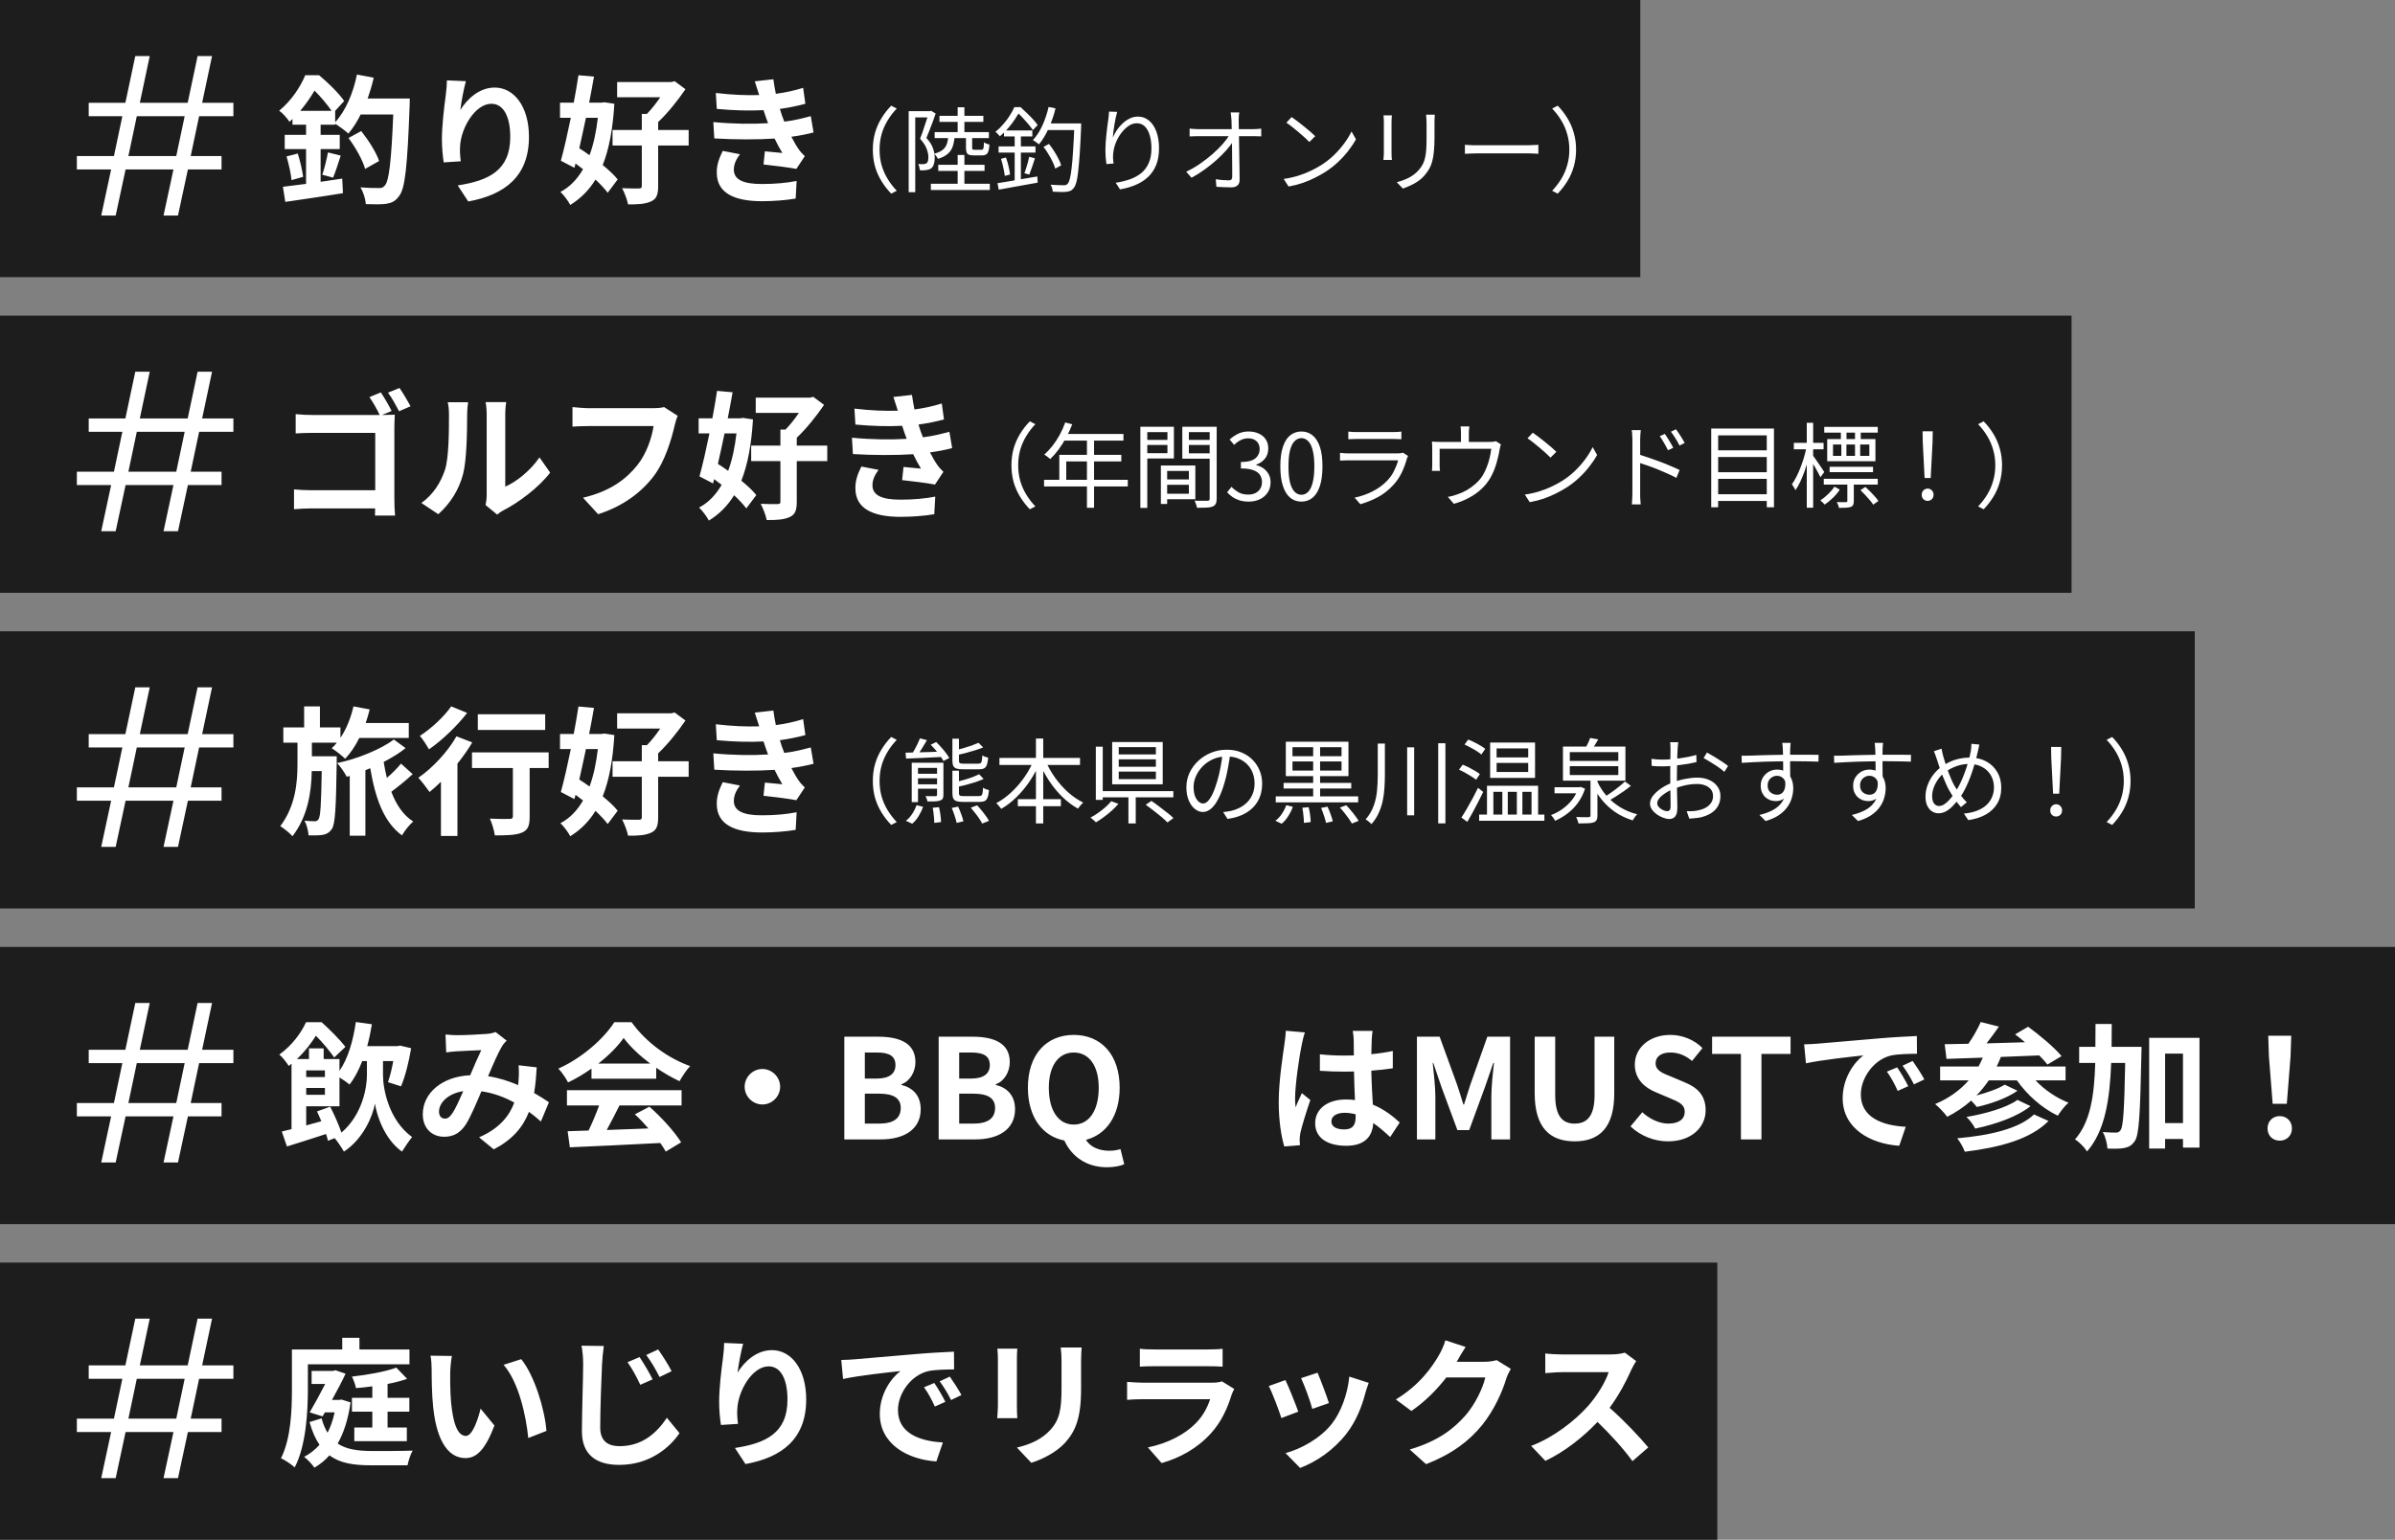
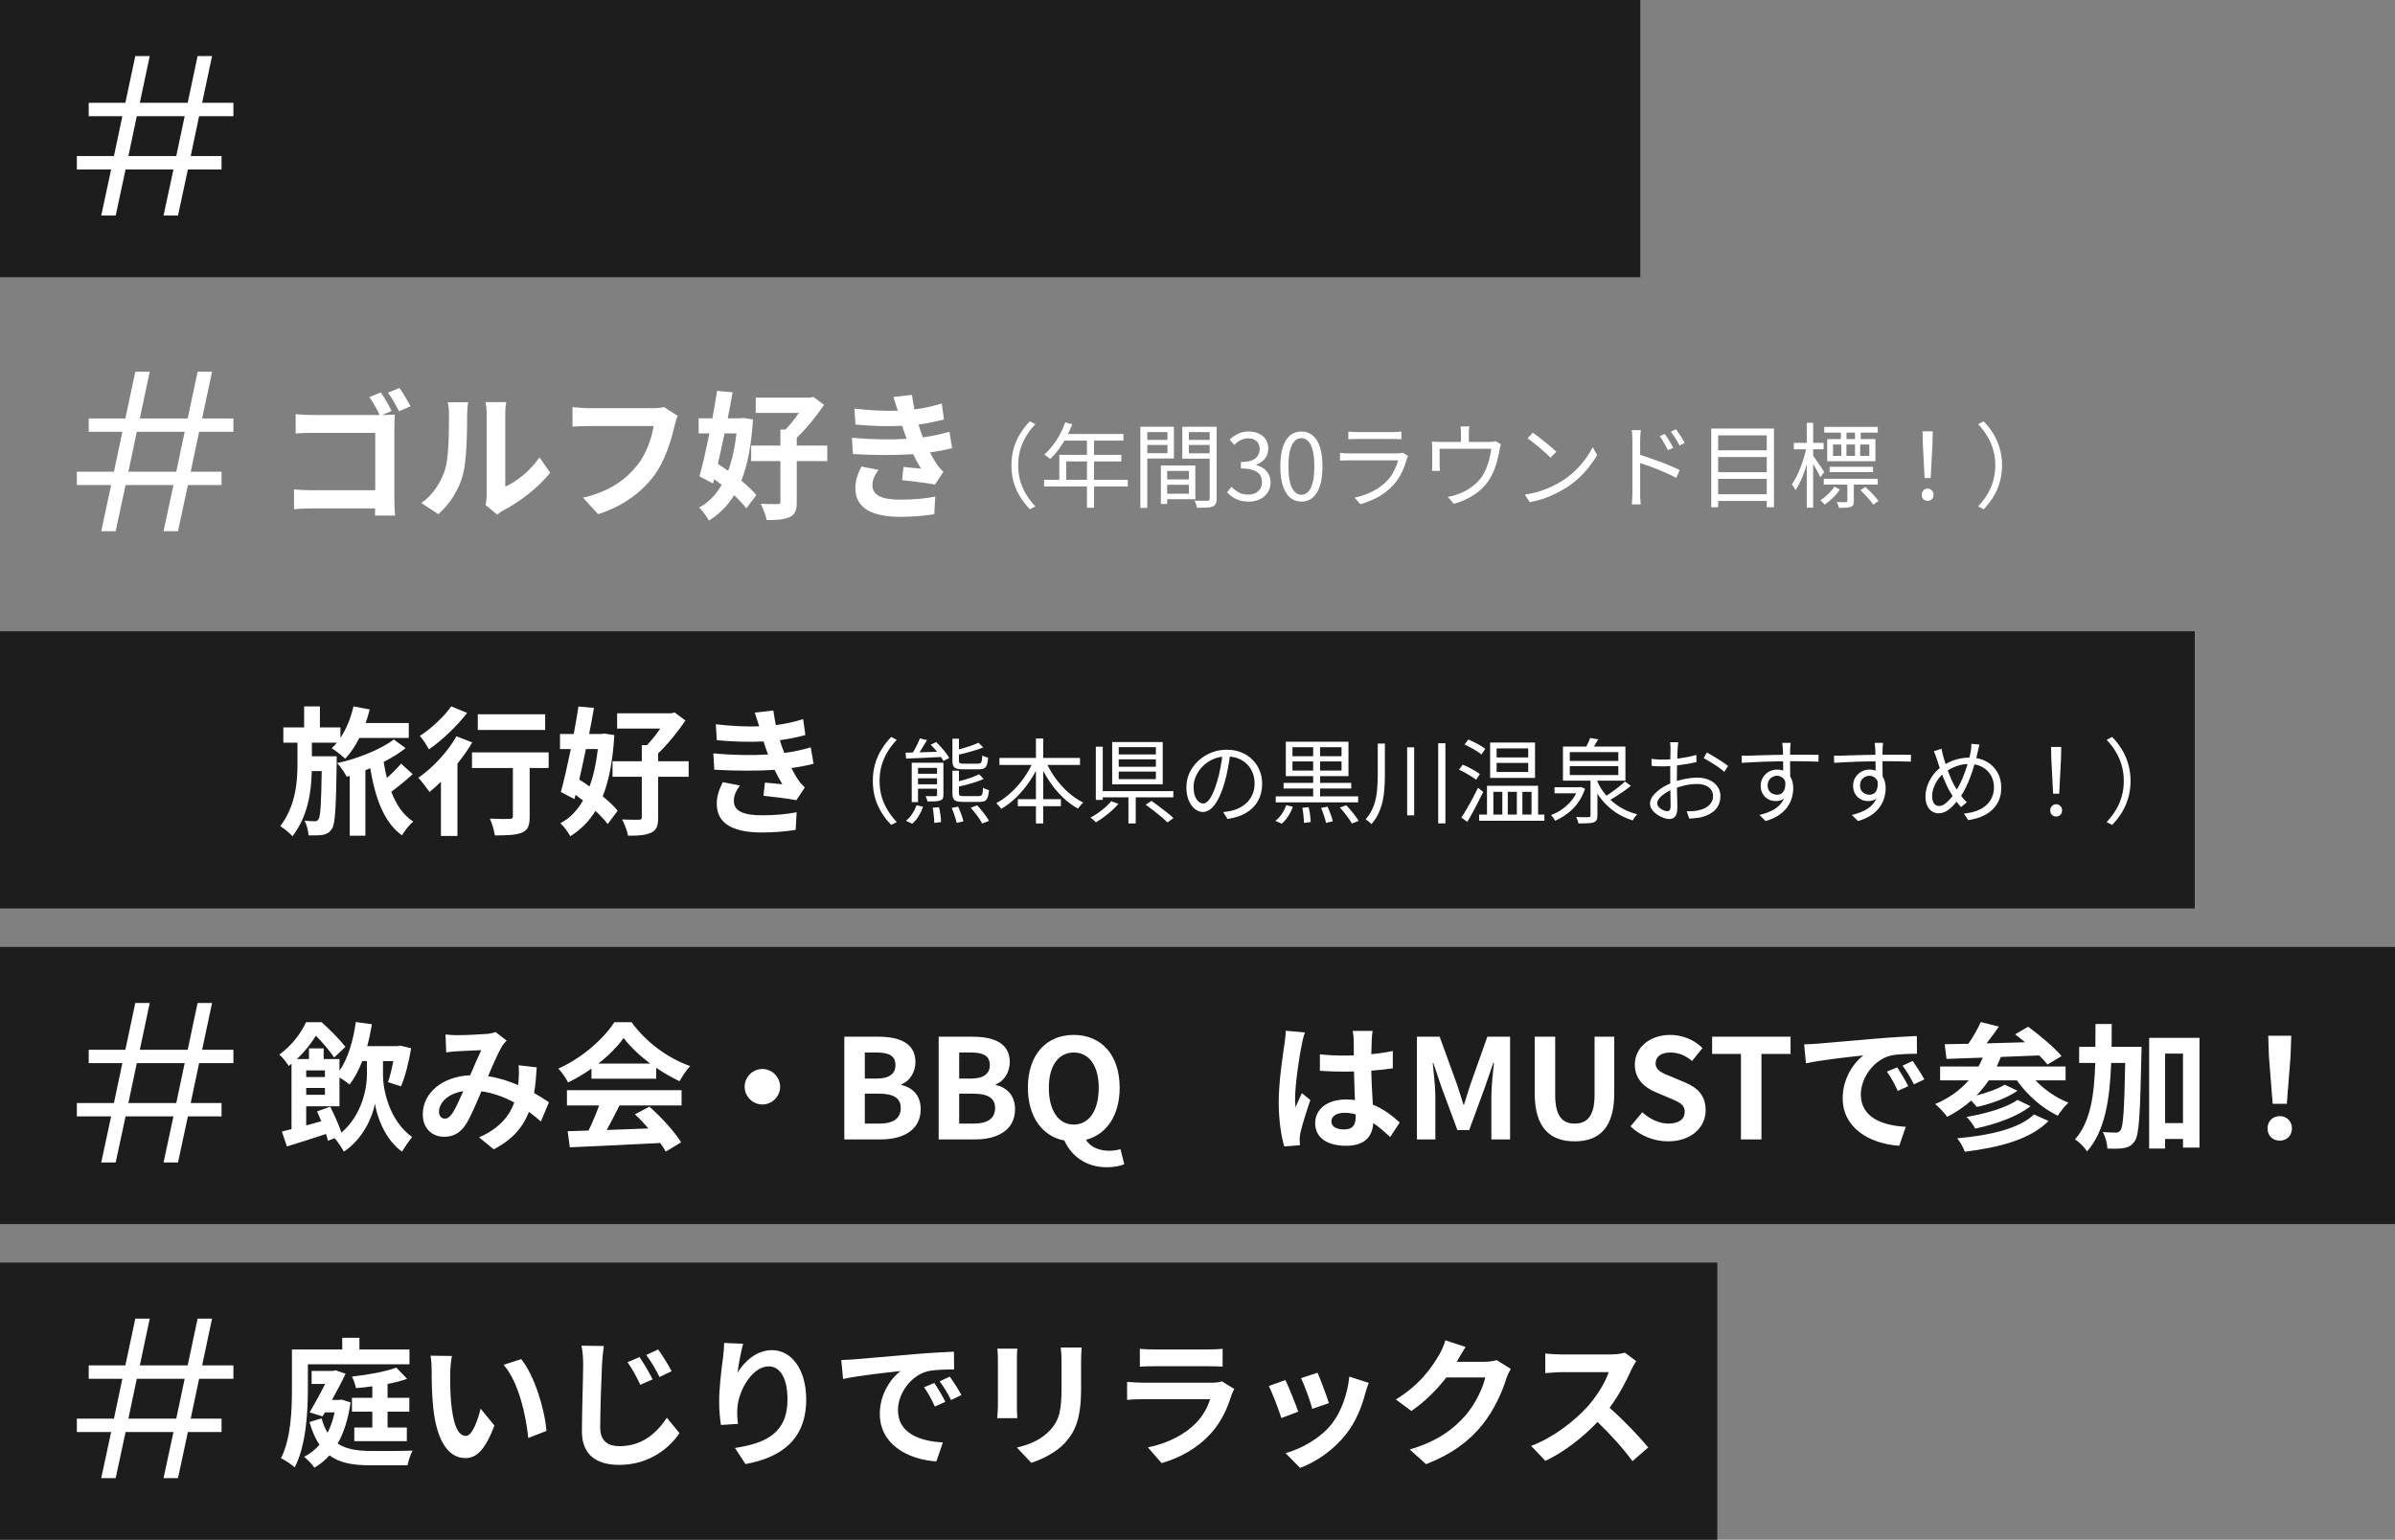
<svg xmlns="http://www.w3.org/2000/svg" width="311" height="200" viewBox="0 0 311 200" fill="none">
  <rect x="0" y="0" width="311" height="200" fill="#808080" stroke="none" />
  <rect y="82" width="285" height="36" fill="#1D1D1D" />
-   <path d="M25.856 97.092L24.764 102.272H28.768V104.008H24.4L23.112 110H21.236L22.524 104.008H16.308L15.02 110H13.144L14.432 104.008H9.98V102.272H14.796L15.888 97.092H11.52V95.356H16.28L17.568 89.28H19.444L18.156 95.356H24.372L25.66 89.28H27.536L26.248 95.356H30.308V97.092H25.856ZM23.98 97.092H17.764L16.672 102.272H22.888L23.98 97.092Z" fill="white" />
  <path d="M43.722 98.234V99.062C43.632 104.876 43.542 107.018 43.092 107.684C42.75 108.17 42.408 108.35 41.922 108.44C41.49 108.512 40.788 108.53 40.068 108.512C40.032 107.936 39.834 107.126 39.546 106.604C40.104 106.658 40.572 106.676 40.86 106.676C41.076 106.676 41.238 106.622 41.364 106.406C41.616 106.028 41.706 104.498 41.778 100.16H40.482C40.428 102.914 39.978 106.01 37.98 108.62C37.602 108.188 36.918 107.648 36.396 107.306C38.376 104.696 38.628 101.636 38.628 99.242V96.47H36.792V94.49H39.492V91.754H41.544V94.49H44.208V95.84C44.982 94.688 45.558 93.248 45.9 91.754L48.006 92.15C47.862 92.744 47.682 93.338 47.484 93.914H53.082V95.858H46.656C46.134 96.92 45.504 97.838 44.82 98.558C44.442 98.18 43.578 97.496 43.074 97.19C43.308 96.974 43.542 96.74 43.74 96.47H40.5V98.234H43.722ZM52.074 99.188L53.586 100.556C52.74 101.348 51.696 102.194 50.814 102.842C51.444 104.516 52.362 105.884 53.658 106.712C53.172 107.108 52.524 107.936 52.2 108.512C49.824 106.784 48.726 103.652 48.078 99.782C47.862 99.872 47.664 99.962 47.448 100.052V108.548H45.414V100.79L45.036 100.898C44.748 100.376 44.226 99.584 43.776 99.116C46.314 98.612 49.536 97.298 51.138 96.056L52.668 97.172C51.93 97.784 50.922 98.396 49.824 98.972C49.932 99.674 50.076 100.376 50.238 101.042C50.922 100.448 51.606 99.764 52.074 99.188ZM70.794 92.78V94.814H62.046V92.78H70.794ZM58.59 91.754L60.66 92.6C59.364 94.292 57.42 96.146 55.71 97.334C55.44 96.866 54.9 96.002 54.522 95.588C56.016 94.634 57.726 93.014 58.59 91.754ZM59.274 95.642L61.326 96.434C60.786 97.352 60.12 98.288 59.4 99.188V108.584H57.258V101.546C56.754 102.032 56.268 102.482 55.782 102.878C55.476 102.446 54.756 101.474 54.324 101.024C56.16 99.764 58.122 97.676 59.274 95.642ZM71.244 97.73V99.764H68.778V106.082C68.778 107.234 68.562 107.828 67.77 108.152C67.014 108.476 65.862 108.512 64.26 108.512C64.17 107.882 63.9 106.964 63.612 106.334C64.638 106.388 65.826 106.388 66.15 106.37C66.474 106.37 66.6 106.298 66.6 106.028V99.764H61.29V97.73H71.244ZM77.634 97.298H76.086C75.798 98.666 75.51 99.998 75.222 101.258C75.654 101.528 76.104 101.834 76.554 102.158C77.076 100.754 77.418 99.134 77.634 97.298ZM78.48 95.282L79.776 95.48C79.578 98.756 79.092 101.366 78.264 103.436C79.056 104.084 79.758 104.732 80.208 105.308L78.912 107.036C78.534 106.532 77.976 105.938 77.328 105.326C76.464 106.73 75.384 107.792 74.052 108.62C73.764 108.08 73.206 107.324 72.774 106.928C73.98 106.298 74.952 105.29 75.708 103.976C75.384 103.724 75.06 103.472 74.736 103.238L74.592 103.796L72.828 102.878C73.242 101.402 73.692 99.386 74.124 97.298H72.72V95.336H74.502C74.736 94.094 74.952 92.87 75.114 91.772L77.13 91.952C76.95 93.014 76.734 94.166 76.5 95.336H78.12L78.48 95.282ZM89.424 98.882V100.898H85.464V106.172C85.464 107.252 85.266 107.828 84.564 108.152C83.844 108.494 82.872 108.566 81.558 108.548C81.45 107.954 81.09 107.036 80.784 106.442C81.702 106.478 82.656 106.496 82.944 106.478C83.25 106.478 83.34 106.406 83.34 106.154V100.898H79.542V98.882H83.34V96.794H84.006C84.6 96.182 85.23 95.39 85.734 94.634H80.136V92.654H87.174L87.606 92.546L89.01 93.59C88.056 94.994 86.724 96.668 85.464 97.856V98.882H89.424ZM92.628 97.856C95.31 98.108 97.74 98.126 99.738 98C99.648 97.784 99.576 97.568 99.504 97.37C99.36 96.956 99.252 96.614 99.144 96.308C97.452 96.398 95.346 96.362 93.078 96.146L92.952 94.076C95.094 94.328 96.93 94.4 98.586 94.346C98.406 93.77 98.226 93.194 98.01 92.564L100.422 92.294C100.512 92.942 100.62 93.572 100.746 94.184C101.988 94.022 103.14 93.77 104.292 93.41L104.58 95.48C103.59 95.75 102.456 95.984 101.268 96.146C101.358 96.434 101.448 96.722 101.538 96.992C101.628 97.244 101.736 97.514 101.844 97.802C103.32 97.622 104.4 97.316 105.282 97.082L105.642 99.206C104.814 99.422 103.842 99.62 102.762 99.764C103.068 100.34 103.374 100.898 103.698 101.366C103.932 101.708 104.184 101.978 104.508 102.284L103.41 103.94C102.402 103.742 100.458 103.508 99.144 103.364L99.324 101.654C100.08 101.726 101.052 101.816 101.592 101.87C101.214 101.24 100.872 100.61 100.584 99.998C98.37 100.142 95.472 100.142 92.754 99.98L92.628 97.856ZM96.084 102.032C95.652 102.626 95.292 103.256 95.292 104.03C95.292 105.362 96.552 105.902 98.928 105.902C100.638 105.902 102.168 105.758 103.446 105.506L103.32 107.792C102.06 108.008 100.422 108.134 98.946 108.134C95.346 108.134 93.114 107.072 93.078 104.498C93.042 103.346 93.438 102.464 93.852 101.6L96.084 102.032Z" fill="white" />
  <path d="M113.34 101.44C113.34 100.656 113.436 99.924 113.628 99.244C113.828 98.564 114.108 97.932 114.468 97.348C114.828 96.756 115.248 96.216 115.728 95.728L116.448 96.1C115.992 96.572 115.596 97.088 115.26 97.648C114.924 98.2 114.664 98.792 114.48 99.424C114.304 100.048 114.216 100.72 114.216 101.44C114.216 102.152 114.304 102.824 114.48 103.456C114.664 104.088 114.924 104.68 115.26 105.232C115.596 105.784 115.992 106.3 116.448 106.78L115.728 107.152C115.248 106.656 114.828 106.116 114.468 105.532C114.108 104.948 113.828 104.316 113.628 103.636C113.436 102.948 113.34 102.216 113.34 101.44ZM117.588 97.768C118.004 97.76 118.48 97.748 119.016 97.732C119.552 97.716 120.124 97.7 120.732 97.684C121.34 97.66 121.952 97.636 122.568 97.612L122.556 98.308C121.668 98.356 120.792 98.4 119.928 98.44C119.064 98.472 118.308 98.504 117.66 98.536L117.588 97.768ZM120.852 96.736L121.572 96.388C121.788 96.596 122.004 96.824 122.22 97.072C122.444 97.312 122.648 97.556 122.832 97.804C123.016 98.044 123.16 98.264 123.264 98.464L122.508 98.848C122.412 98.656 122.272 98.436 122.088 98.188C121.912 97.94 121.716 97.688 121.5 97.432C121.284 97.176 121.068 96.944 120.852 96.736ZM118.392 99.076H121.944V99.748H119.208V104.188H118.392V99.076ZM121.68 99.076H122.508V103.228C122.508 103.444 122.48 103.608 122.424 103.72C122.368 103.832 122.26 103.916 122.1 103.972C121.94 104.036 121.72 104.076 121.44 104.092C121.168 104.1 120.832 104.104 120.432 104.104C120.416 103.992 120.384 103.876 120.336 103.756C120.288 103.628 120.24 103.512 120.192 103.408C120.496 103.416 120.764 103.42 120.996 103.42C121.228 103.42 121.384 103.42 121.464 103.42C121.552 103.412 121.608 103.396 121.632 103.372C121.664 103.34 121.68 103.288 121.68 103.216V99.076ZM118.848 100.504H122.04V101.092H118.848V100.504ZM118.848 101.872H122.04V102.448H118.848V101.872ZM127.068 96.484L127.668 97.084C127.348 97.22 126.988 97.348 126.588 97.468C126.196 97.588 125.792 97.704 125.376 97.816C124.96 97.92 124.56 98.016 124.176 98.104C124.152 98.016 124.116 97.916 124.068 97.804C124.02 97.684 123.976 97.58 123.936 97.492C124.304 97.404 124.68 97.304 125.064 97.192C125.456 97.08 125.824 96.964 126.168 96.844C126.52 96.716 126.82 96.596 127.068 96.484ZM127.14 100.564L127.728 101.176C127.416 101.32 127.06 101.46 126.66 101.596C126.26 101.724 125.848 101.844 125.424 101.956C125 102.06 124.592 102.156 124.2 102.244C124.184 102.156 124.148 102.056 124.092 101.944C124.044 101.824 123.996 101.72 123.948 101.632C124.324 101.536 124.712 101.432 125.112 101.32C125.512 101.208 125.888 101.088 126.24 100.96C126.592 100.824 126.892 100.692 127.14 100.564ZM123.672 95.956H124.524V98.8C124.524 98.968 124.56 99.076 124.632 99.124C124.712 99.172 124.884 99.196 125.148 99.196C125.212 99.196 125.328 99.196 125.496 99.196C125.664 99.196 125.848 99.196 126.048 99.196C126.256 99.196 126.448 99.196 126.624 99.196C126.8 99.196 126.928 99.196 127.008 99.196C127.152 99.196 127.26 99.172 127.332 99.124C127.412 99.068 127.464 98.964 127.488 98.812C127.52 98.652 127.544 98.42 127.56 98.116C127.648 98.18 127.764 98.24 127.908 98.296C128.06 98.352 128.196 98.392 128.316 98.416C128.284 98.816 128.228 99.128 128.148 99.352C128.068 99.568 127.944 99.72 127.776 99.808C127.616 99.888 127.392 99.928 127.104 99.928C127.048 99.928 126.952 99.928 126.816 99.928C126.68 99.928 126.524 99.928 126.348 99.928C126.172 99.928 125.996 99.928 125.82 99.928C125.644 99.928 125.488 99.928 125.352 99.928C125.216 99.928 125.124 99.928 125.076 99.928C124.7 99.928 124.412 99.896 124.212 99.832C124.012 99.768 123.872 99.656 123.792 99.496C123.712 99.328 123.672 99.096 123.672 98.8V95.956ZM123.672 100.108H124.524V103.012C124.524 103.18 124.56 103.288 124.632 103.336C124.712 103.384 124.892 103.408 125.172 103.408C125.236 103.408 125.352 103.408 125.52 103.408C125.696 103.408 125.888 103.408 126.096 103.408C126.312 103.408 126.508 103.408 126.684 103.408C126.868 103.408 127.004 103.408 127.092 103.408C127.236 103.408 127.344 103.384 127.416 103.336C127.496 103.288 127.552 103.184 127.584 103.024C127.616 102.864 127.636 102.628 127.644 102.316C127.74 102.38 127.864 102.444 128.016 102.508C128.168 102.564 128.304 102.604 128.424 102.628C128.392 103.036 128.332 103.352 128.244 103.576C128.164 103.8 128.04 103.956 127.872 104.044C127.704 104.124 127.472 104.164 127.176 104.164C127.128 104.164 127.032 104.164 126.888 104.164C126.744 104.164 126.58 104.164 126.396 104.164C126.22 104.164 126.04 104.164 125.856 104.164C125.672 104.164 125.512 104.164 125.376 104.164C125.24 104.164 125.144 104.164 125.088 104.164C124.72 104.164 124.432 104.132 124.224 104.068C124.016 104.004 123.872 103.888 123.792 103.72C123.712 103.552 123.672 103.32 123.672 103.024V100.108ZM119.46 95.908L120.372 96.136C120.164 96.496 119.94 96.868 119.7 97.252C119.468 97.628 119.252 97.948 119.052 98.212L118.38 97.996C118.508 97.804 118.64 97.588 118.776 97.348C118.912 97.1 119.04 96.852 119.16 96.604C119.28 96.348 119.38 96.116 119.46 95.908ZM121.116 104.92L121.932 104.848C122.012 105.16 122.076 105.5 122.124 105.868C122.172 106.236 122.196 106.54 122.196 106.78L121.32 106.888C121.32 106.64 121.3 106.332 121.26 105.964C121.228 105.588 121.18 105.24 121.116 104.92ZM123.588 104.944L124.416 104.776C124.56 105.072 124.696 105.404 124.824 105.772C124.96 106.132 125.052 106.436 125.1 106.684L124.224 106.888C124.176 106.632 124.088 106.32 123.96 105.952C123.84 105.584 123.716 105.248 123.588 104.944ZM126.06 104.908L126.888 104.608C127.08 104.808 127.272 105.028 127.464 105.268C127.664 105.508 127.848 105.748 128.016 105.988C128.192 106.22 128.328 106.432 128.424 106.624L127.536 106.972C127.448 106.788 127.324 106.576 127.164 106.336C127.004 106.096 126.824 105.852 126.624 105.604C126.432 105.348 126.244 105.116 126.06 104.908ZM119.016 104.584L119.868 104.8C119.724 105.208 119.532 105.608 119.292 106C119.052 106.4 118.772 106.732 118.452 106.996L117.636 106.612C117.932 106.396 118.2 106.104 118.44 105.736C118.688 105.36 118.88 104.976 119.016 104.584ZM129.78 98.452H140.244V99.364H129.78V98.452ZM132.168 103.804H137.76V104.716H132.168V103.804ZM134.52 95.932H135.468V106.96H134.52V95.932ZM134.232 98.752L135.048 99.016C134.688 99.864 134.248 100.676 133.728 101.452C133.208 102.22 132.632 102.916 132 103.54C131.368 104.156 130.708 104.664 130.02 105.064C129.972 104.992 129.908 104.912 129.828 104.824C129.748 104.728 129.668 104.636 129.588 104.548C129.516 104.46 129.444 104.384 129.372 104.32C129.876 104.056 130.364 103.728 130.836 103.336C131.316 102.944 131.768 102.504 132.192 102.016C132.624 101.52 133.012 100.996 133.356 100.444C133.7 99.892 133.992 99.328 134.232 98.752ZM135.756 98.788C136.076 99.548 136.488 100.284 136.992 100.996C137.496 101.7 138.06 102.336 138.684 102.904C139.316 103.464 139.976 103.912 140.664 104.248C140.592 104.312 140.512 104.388 140.424 104.476C140.344 104.564 140.264 104.66 140.184 104.764C140.104 104.86 140.036 104.952 139.98 105.04C139.284 104.648 138.616 104.148 137.976 103.54C137.344 102.924 136.772 102.232 136.26 101.464C135.748 100.696 135.316 99.896 134.964 99.064L135.756 98.788ZM145.272 98.632V99.592H150.096V98.632H145.272ZM145.272 100.228V101.2H150.096V100.228H145.272ZM145.272 97.048V97.996H150.096V97.048H145.272ZM144.42 96.388H150.984V101.872H144.42V96.388ZM148.776 104.524L149.52 104.032C149.84 104.248 150.176 104.492 150.528 104.764C150.888 105.028 151.232 105.292 151.56 105.556C151.896 105.812 152.168 106.048 152.376 106.264L151.596 106.828C151.396 106.62 151.136 106.38 150.816 106.108C150.496 105.844 150.156 105.572 149.796 105.292C149.444 105.012 149.104 104.756 148.776 104.524ZM146.532 103.108H147.48V106.96H146.532V103.108ZM142.836 102.76H152.364V103.564H142.836V102.76ZM142.296 96.988H143.196V103.9H142.296V96.988ZM144.3 104.068L145.236 104.416C144.988 104.704 144.7 104.996 144.372 105.292C144.044 105.588 143.704 105.864 143.352 106.12C143 106.384 142.652 106.616 142.308 106.816C142.252 106.752 142.18 106.68 142.092 106.6C142.012 106.528 141.928 106.456 141.84 106.384C141.752 106.312 141.672 106.252 141.6 106.204C141.928 106.028 142.26 105.824 142.596 105.592C142.94 105.352 143.26 105.1 143.556 104.836C143.86 104.564 144.108 104.308 144.3 104.068ZM159.768 97.804C159.688 98.428 159.584 99.08 159.456 99.76C159.336 100.44 159.18 101.1 158.988 101.74C158.748 102.564 158.48 103.252 158.184 103.804C157.896 104.356 157.584 104.772 157.248 105.052C156.912 105.332 156.56 105.472 156.192 105.472C155.84 105.472 155.5 105.344 155.172 105.088C154.844 104.832 154.576 104.464 154.368 103.984C154.16 103.496 154.056 102.924 154.056 102.268C154.056 101.612 154.188 100.992 154.452 100.408C154.724 99.824 155.096 99.308 155.568 98.86C156.048 98.404 156.608 98.044 157.248 97.78C157.888 97.516 158.572 97.384 159.3 97.384C160.004 97.384 160.636 97.5 161.196 97.732C161.764 97.964 162.248 98.284 162.648 98.692C163.048 99.092 163.356 99.56 163.572 100.096C163.788 100.624 163.896 101.192 163.896 101.8C163.896 102.64 163.716 103.38 163.356 104.02C163.004 104.66 162.492 105.18 161.82 105.58C161.156 105.98 160.348 106.244 159.396 106.372L158.832 105.484C159.024 105.46 159.208 105.436 159.384 105.412C159.56 105.388 159.72 105.36 159.864 105.328C160.248 105.24 160.62 105.104 160.98 104.92C161.348 104.728 161.676 104.488 161.964 104.2C162.252 103.904 162.48 103.556 162.648 103.156C162.824 102.748 162.912 102.284 162.912 101.764C162.912 101.276 162.832 100.824 162.672 100.408C162.512 99.984 162.276 99.612 161.964 99.292C161.652 98.972 161.272 98.72 160.824 98.536C160.376 98.352 159.864 98.26 159.288 98.26C158.632 98.26 158.036 98.38 157.5 98.62C156.972 98.86 156.52 99.176 156.144 99.568C155.776 99.952 155.492 100.376 155.292 100.84C155.092 101.296 154.992 101.744 154.992 102.184C154.992 102.688 155.056 103.104 155.184 103.432C155.32 103.752 155.48 103.988 155.664 104.14C155.856 104.292 156.044 104.368 156.228 104.368C156.42 104.368 156.616 104.276 156.816 104.092C157.016 103.9 157.22 103.596 157.428 103.18C157.636 102.756 157.84 102.208 158.04 101.536C158.216 100.96 158.364 100.348 158.484 99.7C158.612 99.052 158.704 98.416 158.76 97.792L159.768 97.804ZM167.832 98.908V100.096H174.204V98.908H167.832ZM167.832 97.06V98.224H174.204V97.06H167.832ZM166.968 96.34H175.104V100.816H166.968V96.34ZM166.68 101.692H175.464V102.424H166.68V101.692ZM165.66 103.444H176.364V104.224H165.66V103.444ZM170.52 96.676H171.42V103.912H170.52V96.676ZM169.116 104.92L169.932 104.848C170.012 105.16 170.076 105.5 170.124 105.868C170.172 106.236 170.196 106.54 170.196 106.78L169.32 106.888C169.32 106.64 169.3 106.332 169.26 105.964C169.228 105.588 169.18 105.24 169.116 104.92ZM171.552 104.944L172.38 104.776C172.524 105.072 172.66 105.404 172.788 105.772C172.924 106.132 173.016 106.436 173.064 106.684L172.188 106.888C172.14 106.632 172.052 106.32 171.924 105.952C171.804 105.584 171.68 105.248 171.552 104.944ZM173.988 104.896L174.816 104.596C175.016 104.796 175.216 105.02 175.416 105.268C175.624 105.508 175.816 105.748 175.992 105.988C176.168 106.22 176.312 106.432 176.424 106.624L175.548 106.972C175.444 106.78 175.308 106.564 175.14 106.324C174.972 106.092 174.788 105.848 174.588 105.592C174.388 105.336 174.188 105.104 173.988 104.896ZM167.028 104.584L167.88 104.8C167.736 105.208 167.536 105.612 167.28 106.012C167.032 106.412 166.748 106.74 166.428 106.996L165.612 106.612C165.916 106.388 166.192 106.096 166.44 105.736C166.688 105.368 166.884 104.984 167.028 104.584ZM178.908 96.58H179.832V100.66C179.832 101.236 179.812 101.808 179.772 102.376C179.74 102.944 179.664 103.504 179.544 104.056C179.424 104.6 179.248 105.124 179.016 105.628C178.792 106.132 178.48 106.608 178.08 107.056C178.032 106.984 177.96 106.908 177.864 106.828C177.776 106.756 177.684 106.68 177.588 106.6C177.492 106.528 177.408 106.472 177.336 106.432C177.808 105.88 178.156 105.292 178.38 104.668C178.604 104.044 178.748 103.392 178.812 102.712C178.876 102.032 178.908 101.348 178.908 100.66V96.58ZM182.724 97.072H183.636V105.904H182.724V97.072ZM186.756 96.544H187.692V106.948H186.756V96.544ZM194.34 99.1V100.276H198.444V99.1H194.34ZM194.34 97.216V98.38H198.444V97.216H194.34ZM193.5 96.448H199.332V101.044H193.5V96.448ZM193.092 102.064H199.728V106.252H198.876V102.856H197.688V106.252H196.968V102.856H195.792V106.252H195.084V102.856H193.92V106.252H193.092V102.064ZM192.072 105.808H200.544V106.612H192.072V105.808ZM190.176 96.712L190.656 96.064C190.912 96.16 191.18 96.28 191.46 96.424C191.74 96.56 192.004 96.704 192.252 96.856C192.508 97 192.712 97.14 192.864 97.276L192.36 98.008C192.208 97.872 192.008 97.724 191.76 97.564C191.512 97.404 191.248 97.252 190.968 97.108C190.696 96.956 190.432 96.824 190.176 96.712ZM189.456 99.976L189.936 99.328C190.192 99.424 190.46 99.544 190.74 99.688C191.02 99.832 191.288 99.98 191.544 100.132C191.8 100.276 192.008 100.416 192.168 100.552L191.676 101.284C191.516 101.148 191.312 101.004 191.064 100.852C190.816 100.692 190.552 100.536 190.272 100.384C189.992 100.224 189.72 100.088 189.456 99.976ZM189.768 106.192C189.976 105.88 190.204 105.512 190.452 105.088C190.708 104.656 190.964 104.2 191.22 103.72C191.476 103.24 191.712 102.776 191.928 102.328L192.6 102.868C192.4 103.292 192.18 103.732 191.94 104.188C191.708 104.644 191.472 105.092 191.232 105.532C190.992 105.972 190.76 106.38 190.536 106.756L189.768 106.192ZM201.864 102.256H205.236V103.048H201.864V102.256ZM207.384 101.44C207.688 102.128 208.092 102.764 208.596 103.348C209.1 103.924 209.688 104.42 210.36 104.836C211.04 105.252 211.788 105.564 212.604 105.772C212.54 105.836 212.468 105.912 212.388 106C212.316 106.096 212.248 106.192 212.184 106.288C212.12 106.392 212.064 106.484 212.016 106.564C211.184 106.308 210.424 105.948 209.736 105.484C209.056 105.012 208.456 104.452 207.936 103.804C207.424 103.156 207 102.44 206.664 101.656L207.384 101.44ZM211.008 101.512L211.776 102.076C211.48 102.316 211.156 102.56 210.804 102.808C210.46 103.048 210.116 103.276 209.772 103.492C209.428 103.708 209.1 103.9 208.788 104.068L208.212 103.588C208.508 103.42 208.828 103.216 209.172 102.976C209.516 102.736 209.848 102.488 210.168 102.232C210.496 101.976 210.776 101.736 211.008 101.512ZM206.532 101.212H207.432V105.928C207.432 106.192 207.396 106.388 207.324 106.516C207.252 106.652 207.12 106.756 206.928 106.828C206.736 106.892 206.476 106.928 206.148 106.936C205.828 106.952 205.436 106.96 204.972 106.96C204.948 106.84 204.908 106.7 204.852 106.54C204.796 106.388 204.736 106.248 204.672 106.12C204.92 106.128 205.152 106.136 205.368 106.144C205.584 106.152 205.772 106.152 205.932 106.144C206.1 106.144 206.216 106.144 206.28 106.144C206.384 106.136 206.452 106.116 206.484 106.084C206.516 106.052 206.532 105.996 206.532 105.916V101.212ZM204.936 102.256H205.104L205.26 102.208L205.824 102.448C205.6 103.128 205.292 103.74 204.9 104.284C204.508 104.82 204.056 105.28 203.544 105.664C203.04 106.048 202.504 106.364 201.936 106.612C201.904 106.532 201.856 106.448 201.792 106.36C201.736 106.272 201.672 106.184 201.6 106.096C201.536 106.008 201.472 105.932 201.408 105.868C201.92 105.684 202.412 105.424 202.884 105.088C203.356 104.752 203.772 104.356 204.132 103.9C204.492 103.444 204.76 102.944 204.936 102.4V102.256ZM203.844 99.52V100.672H210.144V99.52H203.844ZM203.844 97.696V98.836H210.144V97.696H203.844ZM202.956 96.976H211.068V101.404H202.956V96.976ZM206.484 95.86L207.54 96.04C207.388 96.304 207.232 96.564 207.072 96.82C206.912 97.076 206.768 97.296 206.64 97.48L205.8 97.3C205.928 97.092 206.056 96.852 206.184 96.58C206.32 96.308 206.42 96.068 206.484 95.86ZM217.932 96.412C217.916 96.484 217.904 96.568 217.896 96.664C217.888 96.752 217.88 96.848 217.872 96.952C217.864 97.056 217.856 97.152 217.848 97.24C217.84 97.424 217.828 97.664 217.812 97.96C217.804 98.256 217.796 98.584 217.788 98.944C217.78 99.296 217.772 99.656 217.764 100.024C217.756 100.384 217.752 100.72 217.752 101.032C217.752 101.344 217.752 101.688 217.752 102.064C217.76 102.432 217.768 102.8 217.776 103.168C217.792 103.528 217.8 103.864 217.8 104.176C217.808 104.48 217.812 104.724 217.812 104.908C217.812 105.276 217.768 105.568 217.68 105.784C217.592 106 217.468 106.152 217.308 106.24C217.156 106.336 216.972 106.384 216.756 106.384C216.524 106.384 216.264 106.328 215.976 106.216C215.688 106.112 215.412 105.968 215.148 105.784C214.892 105.6 214.68 105.388 214.512 105.148C214.344 104.908 214.26 104.656 214.26 104.392C214.26 104.032 214.396 103.68 214.668 103.336C214.948 102.992 215.308 102.672 215.748 102.376C216.196 102.08 216.668 101.84 217.164 101.656C217.708 101.44 218.264 101.28 218.832 101.176C219.4 101.064 219.92 101.008 220.392 101.008C220.976 101.008 221.492 101.108 221.94 101.308C222.396 101.508 222.752 101.788 223.008 102.148C223.272 102.5 223.404 102.916 223.404 103.396C223.404 103.876 223.304 104.3 223.104 104.668C222.912 105.036 222.624 105.344 222.24 105.592C221.864 105.84 221.4 106.032 220.848 106.168C220.584 106.224 220.32 106.26 220.056 106.276C219.8 106.3 219.568 106.32 219.36 106.336L219.024 105.364C219.248 105.372 219.48 105.372 219.72 105.364C219.968 105.356 220.204 105.328 220.428 105.28C220.78 105.216 221.108 105.108 221.412 104.956C221.724 104.796 221.972 104.588 222.156 104.332C222.348 104.076 222.444 103.768 222.444 103.408C222.444 103.064 222.352 102.776 222.168 102.544C221.984 102.312 221.736 102.136 221.424 102.016C221.112 101.896 220.764 101.836 220.38 101.836C219.852 101.836 219.336 101.892 218.832 102.004C218.328 102.116 217.816 102.276 217.296 102.484C216.912 102.628 216.56 102.808 216.24 103.024C215.92 103.232 215.664 103.452 215.472 103.684C215.288 103.916 215.196 104.136 215.196 104.344C215.196 104.48 215.24 104.612 215.328 104.74C215.424 104.86 215.54 104.968 215.676 105.064C215.812 105.16 215.956 105.236 216.108 105.292C216.26 105.34 216.392 105.364 216.504 105.364C216.64 105.364 216.744 105.316 216.816 105.22C216.896 105.124 216.936 104.976 216.936 104.776C216.936 104.544 216.932 104.224 216.924 103.816C216.916 103.4 216.908 102.952 216.9 102.472C216.892 101.984 216.888 101.52 216.888 101.08C216.888 100.736 216.888 100.368 216.888 99.976C216.896 99.584 216.9 99.204 216.9 98.836C216.908 98.468 216.912 98.144 216.912 97.864C216.92 97.584 216.924 97.384 216.924 97.264C216.924 97.184 216.92 97.092 216.912 96.988C216.912 96.876 216.908 96.768 216.9 96.664C216.892 96.56 216.88 96.476 216.864 96.412H217.932ZM221.652 97.744C221.94 97.896 222.26 98.08 222.612 98.296C222.964 98.504 223.3 98.716 223.62 98.932C223.948 99.148 224.208 99.336 224.4 99.496L223.908 100.264C223.764 100.12 223.58 99.968 223.356 99.808C223.132 99.64 222.892 99.476 222.636 99.316C222.38 99.148 222.128 98.992 221.88 98.848C221.632 98.696 221.412 98.568 221.22 98.464L221.652 97.744ZM214.452 98.572C214.78 98.612 215.06 98.64 215.292 98.656C215.532 98.664 215.764 98.668 215.988 98.668C216.284 98.668 216.616 98.652 216.984 98.62C217.352 98.588 217.732 98.548 218.124 98.5C218.516 98.444 218.896 98.38 219.264 98.308C219.64 98.228 219.976 98.144 220.272 98.056L220.296 98.992C219.984 99.064 219.636 99.136 219.252 99.208C218.868 99.272 218.476 99.328 218.076 99.376C217.684 99.424 217.308 99.464 216.948 99.496C216.588 99.528 216.276 99.544 216.012 99.544C215.668 99.544 215.376 99.54 215.136 99.532C214.904 99.524 214.684 99.508 214.476 99.484L214.452 98.572ZM232.524 96.496C232.524 96.536 232.516 96.608 232.5 96.712C232.492 96.816 232.484 96.92 232.476 97.024C232.476 97.12 232.472 97.196 232.464 97.252C232.456 97.404 232.452 97.612 232.452 97.876C232.452 98.14 232.452 98.428 232.452 98.74C232.452 99.052 232.452 99.368 232.452 99.688C232.46 100.008 232.464 100.308 232.464 100.588C232.472 100.868 232.476 101.104 232.476 101.296L231.552 100.84C231.552 100.728 231.552 100.56 231.552 100.336C231.552 100.104 231.552 99.84 231.552 99.544C231.552 99.24 231.548 98.94 231.54 98.644C231.54 98.348 231.536 98.076 231.528 97.828C231.52 97.58 231.512 97.388 231.504 97.252C231.496 97.092 231.484 96.94 231.468 96.796C231.452 96.644 231.44 96.544 231.432 96.496H232.524ZM226.152 98.164C226.48 98.164 226.852 98.16 227.268 98.152C227.684 98.136 228.124 98.12 228.588 98.104C229.06 98.088 229.536 98.076 230.016 98.068C230.496 98.06 230.956 98.052 231.396 98.044C231.844 98.036 232.256 98.032 232.632 98.032C232.992 98.032 233.352 98.032 233.712 98.032C234.072 98.032 234.408 98.032 234.72 98.032C235.04 98.032 235.32 98.036 235.56 98.044C235.808 98.044 236.004 98.044 236.148 98.044L236.136 98.932C235.8 98.916 235.348 98.904 234.78 98.896C234.22 98.88 233.5 98.872 232.62 98.872C232.1 98.872 231.556 98.88 230.988 98.896C230.428 98.904 229.864 98.916 229.296 98.932C228.728 98.948 228.176 98.972 227.64 99.004C227.112 99.028 226.624 99.056 226.176 99.088L226.152 98.164ZM232.452 101.656C232.452 102.184 232.372 102.628 232.212 102.988C232.06 103.348 231.844 103.616 231.564 103.792C231.292 103.968 230.972 104.056 230.604 104.056C230.356 104.056 230.112 104.016 229.872 103.936C229.64 103.848 229.428 103.72 229.236 103.552C229.052 103.376 228.904 103.164 228.792 102.916C228.688 102.66 228.636 102.372 228.636 102.052C228.636 101.652 228.732 101.296 228.924 100.984C229.116 100.672 229.372 100.424 229.692 100.24C230.02 100.056 230.372 99.964 230.748 99.964C231.22 99.964 231.608 100.072 231.912 100.288C232.224 100.496 232.46 100.784 232.62 101.152C232.78 101.512 232.86 101.924 232.86 102.388C232.86 102.788 232.8 103.196 232.68 103.612C232.568 104.028 232.376 104.428 232.104 104.812C231.84 105.196 231.476 105.548 231.012 105.868C230.556 106.18 229.976 106.44 229.272 106.648L228.468 105.856C229.012 105.728 229.5 105.564 229.932 105.364C230.364 105.164 230.728 104.92 231.024 104.632C231.32 104.344 231.544 104.008 231.696 103.624C231.856 103.24 231.936 102.8 231.936 102.304C231.936 101.76 231.82 101.368 231.588 101.128C231.356 100.888 231.076 100.768 230.748 100.768C230.54 100.768 230.344 100.82 230.16 100.924C229.976 101.02 229.824 101.164 229.704 101.356C229.592 101.548 229.536 101.776 229.536 102.04C229.536 102.416 229.656 102.708 229.896 102.916C230.144 103.124 230.432 103.228 230.76 103.228C231.008 103.228 231.22 103.16 231.396 103.024C231.572 102.88 231.696 102.668 231.768 102.388C231.848 102.1 231.856 101.744 231.792 101.32L232.452 101.656ZM244.524 96.496C244.524 96.536 244.516 96.608 244.5 96.712C244.492 96.816 244.484 96.92 244.476 97.024C244.476 97.12 244.472 97.196 244.464 97.252C244.456 97.404 244.452 97.612 244.452 97.876C244.452 98.14 244.452 98.428 244.452 98.74C244.452 99.052 244.452 99.368 244.452 99.688C244.46 100.008 244.464 100.308 244.464 100.588C244.472 100.868 244.476 101.104 244.476 101.296L243.552 100.84C243.552 100.728 243.552 100.56 243.552 100.336C243.552 100.104 243.552 99.84 243.552 99.544C243.552 99.24 243.548 98.94 243.54 98.644C243.54 98.348 243.536 98.076 243.528 97.828C243.52 97.58 243.512 97.388 243.504 97.252C243.496 97.092 243.484 96.94 243.468 96.796C243.452 96.644 243.44 96.544 243.432 96.496H244.524ZM238.152 98.164C238.48 98.164 238.852 98.16 239.268 98.152C239.684 98.136 240.124 98.12 240.588 98.104C241.06 98.088 241.536 98.076 242.016 98.068C242.496 98.06 242.956 98.052 243.396 98.044C243.844 98.036 244.256 98.032 244.632 98.032C244.992 98.032 245.352 98.032 245.712 98.032C246.072 98.032 246.408 98.032 246.72 98.032C247.04 98.032 247.32 98.036 247.56 98.044C247.808 98.044 248.004 98.044 248.148 98.044L248.136 98.932C247.8 98.916 247.348 98.904 246.78 98.896C246.22 98.88 245.5 98.872 244.62 98.872C244.1 98.872 243.556 98.88 242.988 98.896C242.428 98.904 241.864 98.916 241.296 98.932C240.728 98.948 240.176 98.972 239.64 99.004C239.112 99.028 238.624 99.056 238.176 99.088L238.152 98.164ZM244.452 101.656C244.452 102.184 244.372 102.628 244.212 102.988C244.06 103.348 243.844 103.616 243.564 103.792C243.292 103.968 242.972 104.056 242.604 104.056C242.356 104.056 242.112 104.016 241.872 103.936C241.64 103.848 241.428 103.72 241.236 103.552C241.052 103.376 240.904 103.164 240.792 102.916C240.688 102.66 240.636 102.372 240.636 102.052C240.636 101.652 240.732 101.296 240.924 100.984C241.116 100.672 241.372 100.424 241.692 100.24C242.02 100.056 242.372 99.964 242.748 99.964C243.22 99.964 243.608 100.072 243.912 100.288C244.224 100.496 244.46 100.784 244.62 101.152C244.78 101.512 244.86 101.924 244.86 102.388C244.86 102.788 244.8 103.196 244.68 103.612C244.568 104.028 244.376 104.428 244.104 104.812C243.84 105.196 243.476 105.548 243.012 105.868C242.556 106.18 241.976 106.44 241.272 106.648L240.468 105.856C241.012 105.728 241.5 105.564 241.932 105.364C242.364 105.164 242.728 104.92 243.024 104.632C243.32 104.344 243.544 104.008 243.696 103.624C243.856 103.24 243.936 102.8 243.936 102.304C243.936 101.76 243.82 101.368 243.588 101.128C243.356 100.888 243.076 100.768 242.748 100.768C242.54 100.768 242.344 100.82 242.16 100.924C241.976 101.02 241.824 101.164 241.704 101.356C241.592 101.548 241.536 101.776 241.536 102.04C241.536 102.416 241.656 102.708 241.896 102.916C242.144 103.124 242.432 103.228 242.76 103.228C243.008 103.228 243.22 103.16 243.396 103.024C243.572 102.88 243.696 102.668 243.768 102.388C243.848 102.1 243.856 101.744 243.792 101.32L244.452 101.656ZM257.028 96.712C257.004 96.808 256.98 96.916 256.956 97.036C256.932 97.148 256.908 97.26 256.884 97.372C256.868 97.484 256.848 97.576 256.824 97.648C256.712 98.152 256.576 98.672 256.416 99.208C256.264 99.744 256.092 100.276 255.9 100.804C255.708 101.332 255.5 101.824 255.276 102.28C255.06 102.736 254.832 103.132 254.592 103.468C254.288 103.884 253.98 104.26 253.668 104.596C253.364 104.924 253.052 105.18 252.732 105.364C252.412 105.548 252.068 105.64 251.7 105.64C251.404 105.64 251.128 105.556 250.872 105.388C250.616 105.22 250.412 104.976 250.26 104.656C250.108 104.336 250.032 103.944 250.032 103.48C250.032 102.976 250.124 102.472 250.308 101.968C250.5 101.464 250.76 101 251.088 100.576C251.424 100.152 251.8 99.8 252.216 99.52C252.808 99.112 253.404 98.824 254.004 98.656C254.604 98.488 255.208 98.404 255.816 98.404C256.6 98.404 257.296 98.568 257.904 98.896C258.52 99.224 259 99.684 259.344 100.276C259.696 100.86 259.872 101.544 259.872 102.328C259.872 103.12 259.692 103.812 259.332 104.404C258.98 104.988 258.48 105.46 257.832 105.82C257.192 106.172 256.444 106.408 255.588 106.528L255.024 105.676C255.656 105.62 256.212 105.5 256.692 105.316C257.18 105.132 257.588 104.892 257.916 104.596C258.244 104.3 258.492 103.956 258.66 103.564C258.836 103.172 258.924 102.748 258.924 102.292C258.924 101.7 258.792 101.176 258.528 100.72C258.264 100.256 257.888 99.892 257.4 99.628C256.92 99.364 256.36 99.232 255.72 99.232C255.136 99.232 254.58 99.328 254.052 99.52C253.532 99.704 253.036 99.968 252.564 100.312C252.228 100.552 251.936 100.848 251.688 101.2C251.44 101.552 251.244 101.92 251.1 102.304C250.964 102.68 250.896 103.048 250.896 103.408C250.896 103.808 250.976 104.124 251.136 104.356C251.304 104.58 251.524 104.692 251.796 104.692C251.988 104.692 252.184 104.636 252.384 104.524C252.584 104.404 252.78 104.248 252.972 104.056C253.164 103.864 253.348 103.652 253.524 103.42C253.708 103.18 253.872 102.94 254.016 102.7C254.216 102.388 254.412 102.028 254.604 101.62C254.796 101.212 254.976 100.776 255.144 100.312C255.32 99.84 255.472 99.368 255.6 98.896C255.736 98.416 255.844 97.96 255.924 97.528C255.948 97.408 255.964 97.26 255.972 97.084C255.988 96.908 255.996 96.752 255.996 96.616L257.028 96.712ZM252.12 97.252C252.152 97.42 252.188 97.6 252.228 97.792C252.276 97.976 252.32 98.152 252.36 98.32C252.44 98.608 252.54 98.932 252.66 99.292C252.78 99.652 252.904 100.012 253.032 100.372C253.168 100.732 253.308 101.072 253.452 101.392C253.596 101.704 253.732 101.964 253.86 102.172C254.068 102.524 254.304 102.884 254.568 103.252C254.832 103.62 255.108 103.94 255.396 104.212L254.64 104.836C254.4 104.564 254.168 104.276 253.944 103.972C253.72 103.668 253.496 103.32 253.272 102.928C253.12 102.696 252.968 102.416 252.816 102.088C252.664 101.752 252.508 101.392 252.348 101.008C252.196 100.624 252.048 100.232 251.904 99.832C251.76 99.424 251.632 99.032 251.52 98.656C251.464 98.464 251.4 98.276 251.328 98.092C251.264 97.9 251.196 97.728 251.124 97.576L252.12 97.252ZM266.604 103.096L266.364 98.44L266.34 97.024H267.66L267.636 98.44L267.396 103.096H266.604ZM267 106.06C266.784 106.06 266.6 105.988 266.448 105.844C266.304 105.7 266.232 105.508 266.232 105.268C266.232 105.028 266.308 104.836 266.46 104.692C266.612 104.54 266.792 104.464 267 104.464C267.208 104.464 267.388 104.54 267.54 104.692C267.692 104.836 267.768 105.028 267.768 105.268C267.768 105.508 267.692 105.7 267.54 105.844C267.388 105.988 267.208 106.06 267 106.06ZM276.66 101.44C276.66 102.216 276.56 102.948 276.36 103.636C276.168 104.316 275.892 104.948 275.532 105.532C275.172 106.116 274.752 106.656 274.272 107.152L273.552 106.78C274.008 106.3 274.404 105.784 274.74 105.232C275.076 104.68 275.332 104.088 275.508 103.456C275.692 102.824 275.784 102.152 275.784 101.44C275.784 100.72 275.692 100.048 275.508 99.424C275.332 98.792 275.076 98.2 274.74 97.648C274.404 97.088 274.008 96.572 273.552 96.1L274.272 95.728C274.752 96.216 275.172 96.756 275.532 97.348C275.892 97.932 276.168 98.564 276.36 99.244C276.56 99.924 276.66 100.656 276.66 101.44Z" fill="white" />
-   <rect y="41" width="269" height="36" fill="#1D1D1D" />
  <path d="M25.856 56.092L24.764 61.272H28.768V63.008H24.4L23.112 69H21.236L22.524 63.008H16.308L15.02 69H13.144L14.432 63.008H9.98V61.272H14.796L15.888 56.092H11.52V54.356H16.28L17.568 48.28H19.444L18.156 54.356H24.372L25.66 48.28H27.536L26.248 54.356H30.308V56.092H25.856ZM23.98 56.092H17.764L16.672 61.272H22.888L23.98 56.092Z" fill="white" />
  <path d="M49.446 50.97C49.896 51.618 50.526 52.716 50.85 53.382L49.608 53.904H49.68C50.22 53.904 50.958 53.886 51.264 53.868C51.246 54.282 51.21 55.002 51.21 55.524V64.848C51.21 65.478 51.246 66.432 51.3 66.972H48.69C48.708 66.684 48.708 66.378 48.708 66.036H40.482C39.78 66.036 38.754 66.09 38.178 66.144V63.57C38.79 63.624 39.6 63.678 40.41 63.678H48.726V56.226H40.626C39.87 56.226 38.898 56.262 38.394 56.298V53.796C39.078 53.868 39.996 53.904 40.626 53.904H49.302C48.96 53.166 48.42 52.212 47.97 51.582L49.446 50.97ZM51.876 50.394C52.326 51.042 52.974 52.14 53.316 52.77L51.822 53.418C51.426 52.68 50.886 51.654 50.382 51.006L51.876 50.394ZM63.054 65.604C63.126 65.262 63.198 64.758 63.198 64.272V53.778C63.198 52.968 63.072 52.284 63.054 52.23H65.736C65.718 52.284 65.61 52.986 65.61 53.796V63.21C67.068 62.58 68.85 61.158 70.056 59.412L71.442 61.392C69.948 63.336 67.356 65.28 65.34 66.306C64.944 66.522 64.728 66.702 64.566 66.846L63.054 65.604ZM54.72 65.334C56.304 64.218 57.276 62.562 57.78 61.032C58.284 59.484 58.302 56.082 58.302 53.904C58.302 53.184 58.248 52.698 58.14 52.248H60.786C60.768 52.338 60.66 53.13 60.66 53.886C60.66 56.01 60.606 59.808 60.12 61.626C59.58 63.66 58.446 65.424 56.916 66.792L54.72 65.334ZM88.002 54.012C87.84 54.372 87.696 54.894 87.606 55.272C87.192 57.036 86.4 59.826 84.906 61.824C83.268 63.984 80.874 65.766 77.67 66.792L75.708 64.65C79.272 63.804 81.306 62.238 82.764 60.42C83.952 58.926 84.636 56.874 84.87 55.344H76.482C75.672 55.344 74.808 55.38 74.34 55.416V52.878C74.88 52.932 75.906 53.022 76.5 53.022H84.816C85.176 53.022 85.752 53.004 86.238 52.878L88.002 54.012ZM95.634 56.298H94.086C93.798 57.666 93.51 58.998 93.222 60.258C93.654 60.528 94.104 60.834 94.554 61.158C95.076 59.754 95.418 58.134 95.634 56.298ZM96.48 54.282L97.776 54.48C97.578 57.756 97.092 60.366 96.264 62.436C97.056 63.084 97.758 63.732 98.208 64.308L96.912 66.036C96.534 65.532 95.976 64.938 95.328 64.326C94.464 65.73 93.384 66.792 92.052 67.62C91.764 67.08 91.206 66.324 90.774 65.928C91.98 65.298 92.952 64.29 93.708 62.976C93.384 62.724 93.06 62.472 92.736 62.238L92.592 62.796L90.828 61.878C91.242 60.402 91.692 58.386 92.124 56.298H90.72V54.336H92.502C92.736 53.094 92.952 51.87 93.114 50.772L95.13 50.952C94.95 52.014 94.734 53.166 94.5 54.336H96.12L96.48 54.282ZM107.424 57.882V59.898H103.464V65.172C103.464 66.252 103.266 66.828 102.564 67.152C101.844 67.494 100.872 67.566 99.558 67.548C99.45 66.954 99.09 66.036 98.784 65.442C99.702 65.478 100.656 65.496 100.944 65.478C101.25 65.478 101.34 65.406 101.34 65.154V59.898H97.542V57.882H101.34V55.794H102.006C102.6 55.182 103.23 54.39 103.734 53.634H98.136V51.654H105.174L105.606 51.546L107.01 52.59C106.056 53.994 104.724 55.668 103.464 56.856V57.882H107.424ZM110.628 56.856C113.31 57.108 115.74 57.126 117.738 57C117.648 56.784 117.576 56.568 117.504 56.37C117.36 55.956 117.252 55.614 117.144 55.308C115.452 55.398 113.346 55.362 111.078 55.146L110.952 53.076C113.094 53.328 114.93 53.4 116.586 53.346C116.406 52.77 116.226 52.194 116.01 51.564L118.422 51.294C118.512 51.942 118.62 52.572 118.746 53.184C119.988 53.022 121.14 52.77 122.292 52.41L122.58 54.48C121.59 54.75 120.456 54.984 119.268 55.146C119.358 55.434 119.448 55.722 119.538 55.992C119.628 56.244 119.736 56.514 119.844 56.802C121.32 56.622 122.4 56.316 123.282 56.082L123.642 58.206C122.814 58.422 121.842 58.62 120.762 58.764C121.068 59.34 121.374 59.898 121.698 60.366C121.932 60.708 122.184 60.978 122.508 61.284L121.41 62.94C120.402 62.742 118.458 62.508 117.144 62.364L117.324 60.654C118.08 60.726 119.052 60.816 119.592 60.87C119.214 60.24 118.872 59.61 118.584 58.998C116.37 59.142 113.472 59.142 110.754 58.98L110.628 56.856ZM114.084 61.032C113.652 61.626 113.292 62.256 113.292 63.03C113.292 64.362 114.552 64.902 116.928 64.902C118.638 64.902 120.168 64.758 121.446 64.506L121.32 66.792C120.06 67.008 118.422 67.134 116.946 67.134C113.346 67.134 111.114 66.072 111.078 63.498C111.042 62.346 111.438 61.464 111.852 60.6L114.084 61.032Z" fill="white" />
  <path d="M131.34 60.44C131.34 59.656 131.436 58.924 131.628 58.244C131.828 57.564 132.108 56.932 132.468 56.348C132.828 55.756 133.248 55.216 133.728 54.728L134.448 55.1C133.992 55.572 133.596 56.088 133.26 56.648C132.924 57.2 132.664 57.792 132.48 58.424C132.304 59.048 132.216 59.72 132.216 60.44C132.216 61.152 132.304 61.824 132.48 62.456C132.664 63.088 132.924 63.68 133.26 64.232C133.596 64.784 133.992 65.3 134.448 65.78L133.728 66.152C133.248 65.656 132.828 65.116 132.468 64.532C132.108 63.948 131.828 63.316 131.628 62.636C131.436 61.948 131.34 61.216 131.34 60.44ZM138.324 54.872L139.236 55.112C139.012 55.696 138.748 56.268 138.444 56.828C138.148 57.38 137.824 57.896 137.472 58.376C137.12 58.848 136.756 59.264 136.38 59.624C136.324 59.576 136.248 59.516 136.152 59.444C136.064 59.364 135.968 59.288 135.864 59.216C135.768 59.144 135.68 59.088 135.6 59.048C135.984 58.712 136.344 58.328 136.68 57.896C137.024 57.456 137.336 56.98 137.616 56.468C137.896 55.948 138.132 55.416 138.324 54.872ZM138.144 56.372H145.884V57.236H137.7L138.144 56.372ZM137.556 59.084H145.608V59.936H138.456V62.768H137.556V59.084ZM135.576 62.324H146.448V63.188H135.576V62.324ZM141.144 56.828H142.068V65.96H141.144V56.828ZM151.176 62.276H154.812V62.972H151.176V62.276ZM151.128 60.464H155.22V64.844H151.128V64.136H154.38V61.172H151.128V60.464ZM150.744 60.464H151.56V65.456H150.744V60.464ZM148.524 57.14H151.86V57.8H148.524V57.14ZM154.056 57.14H157.464V57.8H154.056V57.14ZM157.08 55.436H157.992V64.772C157.992 65.052 157.952 65.272 157.872 65.432C157.8 65.592 157.664 65.712 157.464 65.792C157.272 65.872 157.008 65.92 156.672 65.936C156.344 65.952 155.932 65.96 155.436 65.96C155.42 65.872 155.396 65.772 155.364 65.66C155.332 65.548 155.292 65.436 155.244 65.324C155.204 65.212 155.164 65.116 155.124 65.036C155.364 65.044 155.596 65.048 155.82 65.048C156.052 65.048 156.256 65.048 156.432 65.048C156.608 65.048 156.732 65.048 156.804 65.048C156.908 65.04 156.98 65.016 157.02 64.976C157.06 64.936 157.08 64.864 157.08 64.76V55.436ZM148.596 55.436H152.436V59.552H148.596V58.868H151.596V56.132H148.596V55.436ZM157.536 55.436V56.132H154.38V58.88H157.536V59.576H153.528V55.436H157.536ZM148.08 55.436H148.98V65.972H148.08V55.436ZM162.156 65.156C161.7 65.156 161.296 65.1 160.944 64.988C160.6 64.876 160.296 64.728 160.032 64.544C159.768 64.36 159.54 64.16 159.348 63.944L159.912 63.236C160.168 63.5 160.468 63.736 160.812 63.944C161.164 64.144 161.588 64.244 162.084 64.244C162.436 64.244 162.744 64.18 163.008 64.052C163.28 63.916 163.492 63.728 163.644 63.488C163.796 63.24 163.872 62.948 163.872 62.612C163.872 62.26 163.784 61.952 163.608 61.688C163.44 61.424 163.156 61.22 162.756 61.076C162.356 60.924 161.816 60.848 161.136 60.848V60.008C161.744 60.008 162.224 59.936 162.576 59.792C162.928 59.64 163.18 59.436 163.332 59.18C163.492 58.924 163.572 58.64 163.572 58.328C163.572 57.904 163.44 57.568 163.176 57.32C162.912 57.064 162.548 56.936 162.084 56.936C161.732 56.936 161.4 57.016 161.088 57.176C160.784 57.336 160.508 57.54 160.26 57.788L159.672 57.092C160.008 56.788 160.372 56.54 160.764 56.348C161.164 56.148 161.616 56.048 162.12 56.048C162.616 56.048 163.056 56.136 163.44 56.312C163.832 56.48 164.136 56.728 164.352 57.056C164.576 57.384 164.688 57.78 164.688 58.244C164.688 58.78 164.544 59.224 164.256 59.576C163.968 59.928 163.592 60.188 163.128 60.356V60.416C163.472 60.496 163.784 60.636 164.064 60.836C164.344 61.036 164.568 61.288 164.736 61.592C164.904 61.896 164.988 62.248 164.988 62.648C164.988 63.168 164.86 63.616 164.604 63.992C164.348 64.368 164.008 64.656 163.584 64.856C163.16 65.056 162.684 65.156 162.156 65.156ZM168.992 65.156C168.44 65.156 167.956 64.988 167.54 64.652C167.132 64.316 166.816 63.808 166.592 63.128C166.368 62.448 166.256 61.596 166.256 60.572C166.256 59.548 166.368 58.704 166.592 58.04C166.816 57.368 167.132 56.868 167.54 56.54C167.956 56.212 168.44 56.048 168.992 56.048C169.552 56.048 170.036 56.216 170.444 56.552C170.852 56.88 171.168 57.376 171.392 58.04C171.616 58.704 171.728 59.548 171.728 60.572C171.728 61.596 171.616 62.448 171.392 63.128C171.168 63.808 170.852 64.316 170.444 64.652C170.036 64.988 169.552 65.156 168.992 65.156ZM168.992 64.268C169.328 64.268 169.62 64.14 169.868 63.884C170.124 63.628 170.32 63.228 170.456 62.684C170.6 62.132 170.672 61.428 170.672 60.572C170.672 59.716 170.6 59.02 170.456 58.484C170.32 57.94 170.124 57.544 169.868 57.296C169.62 57.04 169.328 56.912 168.992 56.912C168.664 56.912 168.372 57.04 168.116 57.296C167.86 57.544 167.66 57.94 167.516 58.484C167.38 59.02 167.312 59.716 167.312 60.572C167.312 61.428 167.38 62.132 167.516 62.684C167.66 63.228 167.86 63.628 168.116 63.884C168.372 64.14 168.664 64.268 168.992 64.268ZM175.085 56.06C175.245 56.084 175.417 56.1 175.601 56.108C175.785 56.116 175.973 56.12 176.165 56.12C176.285 56.12 176.501 56.12 176.813 56.12C177.133 56.12 177.493 56.12 177.893 56.12C178.301 56.12 178.705 56.12 179.105 56.12C179.513 56.12 179.877 56.12 180.197 56.12C180.517 56.12 180.745 56.12 180.881 56.12C181.073 56.12 181.265 56.116 181.457 56.108C181.649 56.1 181.821 56.084 181.973 56.06V57.056C181.829 57.04 181.657 57.032 181.457 57.032C181.265 57.024 181.069 57.02 180.869 57.02C180.733 57.02 180.505 57.02 180.185 57.02C179.873 57.02 179.517 57.02 179.117 57.02C178.717 57.02 178.313 57.02 177.905 57.02C177.505 57.02 177.145 57.02 176.825 57.02C176.513 57.02 176.293 57.02 176.165 57.02C175.981 57.02 175.797 57.024 175.613 57.032C175.429 57.04 175.253 57.048 175.085 57.056V56.06ZM182.849 59.228C182.825 59.276 182.793 59.336 182.753 59.408C182.721 59.472 182.701 59.528 182.693 59.576C182.533 60.168 182.313 60.764 182.033 61.364C181.753 61.956 181.389 62.496 180.941 62.984C180.309 63.672 179.625 64.208 178.889 64.592C178.161 64.976 177.413 65.276 176.645 65.492L175.901 64.64C176.749 64.464 177.537 64.188 178.265 63.812C178.993 63.436 179.613 62.98 180.125 62.444C180.493 62.06 180.793 61.632 181.025 61.16C181.265 60.68 181.441 60.224 181.553 59.792C181.465 59.792 181.297 59.792 181.049 59.792C180.809 59.792 180.513 59.792 180.161 59.792C179.809 59.792 179.429 59.792 179.021 59.792C178.621 59.792 178.213 59.792 177.797 59.792C177.389 59.792 177.005 59.792 176.645 59.792C176.293 59.792 175.985 59.792 175.721 59.792C175.465 59.792 175.285 59.792 175.181 59.792C175.037 59.792 174.861 59.796 174.653 59.804C174.445 59.804 174.229 59.812 174.005 59.828V58.82C174.229 58.844 174.441 58.864 174.641 58.88C174.841 58.888 175.021 58.892 175.181 58.892C175.269 58.892 175.437 58.892 175.685 58.892C175.933 58.892 176.233 58.892 176.585 58.892C176.937 58.892 177.317 58.892 177.725 58.892C178.133 58.892 178.541 58.892 178.949 58.892C179.357 58.892 179.737 58.892 180.089 58.892C180.441 58.892 180.741 58.892 180.989 58.892C181.245 58.892 181.417 58.892 181.505 58.892C181.641 58.892 181.769 58.884 181.889 58.868C182.009 58.852 182.101 58.828 182.165 58.796L182.849 59.228ZM190.805 55.388C190.781 55.572 190.761 55.736 190.745 55.88C190.737 56.024 190.733 56.16 190.733 56.288C190.733 56.384 190.733 56.532 190.733 56.732C190.733 56.932 190.733 57.14 190.733 57.356C190.733 57.572 190.733 57.752 190.733 57.896H189.713C189.713 57.736 189.713 57.548 189.713 57.332C189.713 57.116 189.713 56.912 189.713 56.72C189.713 56.528 189.713 56.384 189.713 56.288C189.713 56.16 189.709 56.024 189.701 55.88C189.701 55.736 189.685 55.572 189.653 55.388H190.805ZM194.897 57.716C194.865 57.804 194.833 57.92 194.801 58.064C194.769 58.2 194.741 58.324 194.717 58.436C194.685 58.676 194.633 58.944 194.561 59.24C194.497 59.536 194.417 59.848 194.321 60.176C194.225 60.496 194.113 60.816 193.985 61.136C193.857 61.448 193.709 61.752 193.541 62.048C193.245 62.568 192.865 63.048 192.401 63.488C191.937 63.928 191.401 64.312 190.793 64.64C190.193 64.968 189.525 65.236 188.789 65.444L188.009 64.544C188.209 64.512 188.417 64.468 188.633 64.412C188.857 64.348 189.065 64.28 189.257 64.208C189.657 64.08 190.061 63.9 190.469 63.668C190.877 63.428 191.257 63.152 191.609 62.84C191.969 62.52 192.269 62.172 192.509 61.796C192.725 61.452 192.909 61.076 193.061 60.668C193.221 60.26 193.349 59.848 193.445 59.432C193.541 59.016 193.609 58.636 193.649 58.292H186.941C186.941 58.42 186.941 58.584 186.941 58.784C186.941 58.984 186.941 59.196 186.941 59.42C186.941 59.636 186.941 59.84 186.941 60.032C186.941 60.216 186.941 60.352 186.941 60.44C186.941 60.552 186.945 60.676 186.953 60.812C186.961 60.948 186.973 61.064 186.989 61.16H185.945C185.961 61.048 185.969 60.92 185.969 60.776C185.977 60.632 185.981 60.504 185.981 60.392C185.981 60.296 185.981 60.152 185.981 59.96C185.981 59.768 185.981 59.564 185.981 59.348C185.981 59.124 185.981 58.916 185.981 58.724C185.981 58.532 185.981 58.384 185.981 58.28C185.981 58.152 185.977 58 185.969 57.824C185.969 57.648 185.961 57.492 185.945 57.356C186.121 57.372 186.297 57.384 186.473 57.392C186.657 57.4 186.853 57.404 187.061 57.404H193.421C193.645 57.404 193.817 57.396 193.937 57.38C194.065 57.356 194.169 57.332 194.249 57.308L194.897 57.716ZM199.037 56.204C199.253 56.348 199.501 56.528 199.781 56.744C200.061 56.952 200.345 57.176 200.633 57.416C200.929 57.648 201.205 57.876 201.461 58.1C201.717 58.324 201.929 58.52 202.097 58.688L201.341 59.444C201.189 59.292 200.993 59.104 200.753 58.88C200.513 58.656 200.249 58.424 199.961 58.184C199.673 57.936 199.389 57.704 199.109 57.488C198.829 57.264 198.577 57.08 198.353 56.936L199.037 56.204ZM198.005 64.244C198.709 64.14 199.349 63.996 199.925 63.812C200.509 63.628 201.041 63.42 201.521 63.188C202.001 62.956 202.429 62.724 202.805 62.492C203.421 62.108 203.989 61.668 204.509 61.172C205.029 60.668 205.485 60.148 205.877 59.612C206.269 59.076 206.581 58.564 206.813 58.076L207.389 59.096C207.117 59.592 206.781 60.096 206.381 60.608C205.981 61.12 205.529 61.612 205.025 62.084C204.521 62.556 203.965 62.984 203.357 63.368C202.957 63.616 202.517 63.86 202.037 64.1C201.565 64.34 201.045 64.56 200.477 64.76C199.917 64.952 199.305 65.108 198.641 65.228L198.005 64.244ZM216.185 56.36C216.289 56.504 216.409 56.684 216.545 56.9C216.681 57.108 216.813 57.324 216.941 57.548C217.077 57.772 217.189 57.98 217.277 58.172L216.593 58.484C216.497 58.276 216.389 58.068 216.269 57.86C216.157 57.644 216.037 57.436 215.909 57.236C215.789 57.028 215.661 56.836 215.525 56.66L216.185 56.36ZM217.637 55.76C217.741 55.896 217.861 56.068 217.997 56.276C218.141 56.484 218.281 56.7 218.417 56.924C218.553 57.148 218.669 57.352 218.765 57.536L218.093 57.872C217.989 57.664 217.877 57.456 217.757 57.248C217.637 57.04 217.509 56.836 217.373 56.636C217.245 56.436 217.113 56.248 216.977 56.072L217.637 55.76ZM211.973 64.1C211.973 63.988 211.973 63.764 211.973 63.428C211.973 63.092 211.973 62.692 211.973 62.228C211.973 61.756 211.973 61.26 211.973 60.74C211.973 60.22 211.973 59.716 211.973 59.228C211.973 58.74 211.973 58.308 211.973 57.932C211.973 57.556 211.973 57.284 211.973 57.116C211.973 56.948 211.965 56.744 211.949 56.504C211.941 56.264 211.917 56.052 211.877 55.868H213.065C213.041 56.052 213.021 56.264 213.005 56.504C212.989 56.736 212.981 56.94 212.981 57.116C212.981 57.428 212.981 57.804 212.981 58.244C212.981 58.676 212.981 59.14 212.981 59.636C212.981 60.124 212.981 60.612 212.981 61.1C212.981 61.58 212.981 62.032 212.981 62.456C212.981 62.872 212.981 63.228 212.981 63.524C212.981 63.812 212.981 64.004 212.981 64.1C212.981 64.22 212.981 64.368 212.981 64.544C212.989 64.72 213.001 64.892 213.017 65.06C213.033 65.236 213.045 65.388 213.053 65.516H211.901C211.925 65.324 211.941 65.096 211.949 64.832C211.965 64.568 211.973 64.324 211.973 64.1ZM212.765 59.012C213.157 59.132 213.593 59.276 214.073 59.444C214.553 59.604 215.037 59.776 215.525 59.96C216.021 60.144 216.489 60.332 216.929 60.524C217.377 60.708 217.769 60.884 218.105 61.052L217.685 62.072C217.341 61.888 216.953 61.7 216.521 61.508C216.097 61.316 215.657 61.128 215.201 60.944C214.745 60.76 214.305 60.596 213.881 60.452C213.465 60.308 213.093 60.184 212.765 60.08V59.012ZM222.833 58.496H229.769V59.36H222.833V58.496ZM222.833 61.34H229.769V62.204H222.833V61.34ZM222.833 64.196H229.769V65.072H222.833V64.196ZM222.209 55.664H230.357V65.888H229.421V56.552H223.109V65.888H222.209V55.664ZM237.581 60.632H243.221V61.328H237.581V60.632ZM236.885 55.448H243.833V56.192H236.885V55.448ZM236.825 62.192H243.833V62.948H236.825V62.192ZM241.589 63.668L242.225 63.248C242.433 63.432 242.645 63.632 242.861 63.848C243.077 64.064 243.277 64.28 243.461 64.496C243.653 64.704 243.805 64.896 243.917 65.072L243.245 65.552C243.141 65.384 242.997 65.192 242.813 64.976C242.629 64.752 242.429 64.528 242.213 64.304C241.997 64.072 241.789 63.86 241.589 63.668ZM238.025 57.74V59.216H242.741V57.74H238.025ZM237.269 57.032H243.533V59.912H237.269V57.032ZM239.885 62.528H240.725V65.072C240.725 65.272 240.701 65.432 240.653 65.552C240.605 65.68 240.501 65.776 240.341 65.84C240.181 65.896 239.977 65.932 239.729 65.948C239.481 65.964 239.169 65.972 238.793 65.972C238.777 65.86 238.741 65.732 238.685 65.588C238.629 65.452 238.573 65.328 238.517 65.216C238.813 65.224 239.065 65.228 239.273 65.228C239.481 65.236 239.621 65.236 239.693 65.228C239.773 65.22 239.825 65.204 239.849 65.18C239.873 65.156 239.885 65.116 239.885 65.06V62.528ZM238.217 63.212L238.901 63.596C238.669 63.956 238.377 64.308 238.025 64.652C237.673 64.996 237.313 65.292 236.945 65.54C236.881 65.46 236.793 65.368 236.681 65.264C236.577 65.16 236.477 65.072 236.381 65C236.733 64.768 237.077 64.488 237.413 64.16C237.749 63.832 238.017 63.516 238.217 63.212ZM239.045 55.868H239.777V57.464H239.045V55.868ZM239.105 57.344H239.765V59.624H239.105V57.344ZM240.881 55.868H241.625V57.464H240.881V55.868ZM240.881 57.344H241.553V59.624H240.881V57.344ZM232.937 57.524H236.801V58.364H232.937V57.524ZM234.617 54.92H235.445V65.948H234.617V54.92ZM234.593 58.028L235.157 58.208C235.061 58.688 234.941 59.184 234.797 59.696C234.661 60.208 234.505 60.712 234.329 61.208C234.153 61.704 233.965 62.164 233.765 62.588C233.565 63.012 233.357 63.376 233.141 63.68C233.101 63.56 233.033 63.428 232.937 63.284C232.841 63.132 232.757 63.004 232.685 62.9C232.885 62.628 233.081 62.304 233.273 61.928C233.465 61.552 233.645 61.144 233.812 60.704C233.981 60.264 234.133 59.816 234.269 59.36C234.405 58.896 234.513 58.452 234.593 58.028ZM235.385 59.12C235.457 59.2 235.561 59.344 235.697 59.552C235.841 59.752 235.993 59.972 236.153 60.212C236.321 60.452 236.473 60.676 236.609 60.884C236.745 61.084 236.837 61.228 236.885 61.316L236.393 61.988C236.321 61.836 236.221 61.644 236.093 61.412C235.973 61.18 235.841 60.94 235.697 60.692C235.553 60.444 235.417 60.216 235.289 60.008C235.161 59.792 235.057 59.624 234.977 59.504L235.385 59.12ZM249.917 62.096L249.677 57.44L249.653 56.024H250.973L250.949 57.44L250.709 62.096H249.917ZM250.312 65.06C250.097 65.06 249.913 64.988 249.761 64.844C249.617 64.7 249.545 64.508 249.545 64.268C249.545 64.028 249.621 63.836 249.773 63.692C249.925 63.54 250.105 63.464 250.312 63.464C250.521 63.464 250.701 63.54 250.853 63.692C251.005 63.836 251.081 64.028 251.081 64.268C251.081 64.508 251.005 64.7 250.853 64.844C250.701 64.988 250.521 65.06 250.312 65.06ZM259.973 60.44C259.973 61.216 259.873 61.948 259.673 62.636C259.481 63.316 259.205 63.948 258.845 64.532C258.485 65.116 258.065 65.656 257.585 66.152L256.865 65.78C257.321 65.3 257.717 64.784 258.053 64.232C258.389 63.68 258.645 63.088 258.821 62.456C259.005 61.824 259.097 61.152 259.097 60.44C259.097 59.72 259.005 59.048 258.821 58.424C258.645 57.792 258.389 57.2 258.053 56.648C257.717 56.088 257.321 55.572 256.865 55.1L257.585 54.728C258.065 55.216 258.485 55.756 258.845 56.348C259.205 56.932 259.481 57.564 259.673 58.244C259.873 58.924 259.973 59.656 259.973 60.44Z" fill="white" />
  <rect width="213" height="36" fill="#1D1D1D" />
  <path d="M25.856 15.092L24.764 20.272H28.768V22.008H24.4L23.112 28H21.236L22.524 22.008H16.308L15.02 28H13.144L14.432 22.008H9.98V20.272H14.796L15.888 15.092H11.52V13.356H16.28L17.568 7.28H19.444L18.156 13.356H24.372L25.66 7.28H27.536L26.248 13.356H30.308V15.092H25.856ZM23.98 15.092H17.764L16.672 20.272H22.888L23.98 15.092Z" fill="white" />
-   <path d="M38.988 14.398H43.056C42.516 13.606 41.652 12.562 40.842 11.77C40.356 12.598 39.744 13.498 38.988 14.398ZM47.736 12.796H53.208C53.208 12.796 53.208 13.516 53.19 13.786C52.902 21.652 52.596 24.532 51.822 25.468C51.336 26.152 50.868 26.35 50.148 26.476C49.5 26.566 48.51 26.548 47.502 26.512C47.466 25.882 47.196 24.964 46.8 24.334C47.826 24.424 48.78 24.424 49.212 24.424C49.536 24.442 49.752 24.37 49.968 24.1C50.508 23.56 50.814 20.986 51.066 14.866H46.836C46.368 15.82 45.828 16.666 45.234 17.35C44.874 17.008 44.064 16.414 43.524 16.072V16.198H41.634V17.512H44.118V19.366H41.634V23.614C42.57 23.488 43.506 23.344 44.442 23.2L44.532 25.09C41.922 25.522 39.114 25.918 37.044 26.224L36.738 24.262C37.584 24.154 38.61 24.028 39.744 23.884V19.366H36.972V17.512H39.744V16.198H37.98V15.46C37.854 15.586 37.728 15.694 37.584 15.82C37.296 15.352 36.684 14.668 36.252 14.38C37.89 13.03 39.024 11.248 39.636 9.772H41.436C42.588 10.726 44.01 12.112 44.694 13.12L43.524 14.398V15.874C44.874 14.416 45.864 12.094 46.35 9.682L48.528 10.096C48.312 11.032 48.042 11.932 47.736 12.796ZM49.23 20.914L47.412 21.94C47.106 20.824 46.17 19.15 45.252 17.926L46.908 17.026C47.862 18.232 48.87 19.816 49.23 20.914ZM43.254 23.074L41.85 22.696C42.12 21.922 42.426 20.662 42.588 19.798L44.244 20.212C43.92 21.238 43.56 22.336 43.254 23.074ZM37.206 20.32L38.664 19.942C38.97 20.878 39.258 22.156 39.366 22.966L37.854 23.398C37.782 22.552 37.494 21.292 37.206 20.32ZM60.498 10.546C60.246 11.428 59.886 13.282 59.778 14.29C60.642 12.886 62.208 11.374 64.242 11.374C66.744 11.374 68.688 13.822 68.688 17.782C68.688 22.876 65.574 25.306 60.804 26.17L59.436 24.082C63.432 23.47 66.258 22.156 66.258 17.8C66.258 15.028 65.322 13.48 63.81 13.48C61.686 13.48 59.832 16.666 59.742 19.042C59.706 19.528 59.724 20.104 59.832 20.95L57.618 21.094C57.51 20.392 57.384 19.294 57.384 18.088C57.384 16.414 57.636 14.182 57.888 12.328C57.978 11.644 58.032 10.924 58.032 10.438L60.498 10.546ZM77.634 15.298H76.086C75.798 16.666 75.51 17.998 75.222 19.258C75.654 19.528 76.104 19.834 76.554 20.158C77.076 18.754 77.418 17.134 77.634 15.298ZM78.48 13.282L79.776 13.48C79.578 16.756 79.092 19.366 78.264 21.436C79.056 22.084 79.758 22.732 80.208 23.308L78.912 25.036C78.534 24.532 77.976 23.938 77.328 23.326C76.464 24.73 75.384 25.792 74.052 26.62C73.764 26.08 73.206 25.324 72.774 24.928C73.98 24.298 74.952 23.29 75.708 21.976C75.384 21.724 75.06 21.472 74.736 21.238L74.592 21.796L72.828 20.878C73.242 19.402 73.692 17.386 74.124 15.298H72.72V13.336H74.502C74.736 12.094 74.952 10.87 75.114 9.772L77.13 9.952C76.95 11.014 76.734 12.166 76.5 13.336H78.12L78.48 13.282ZM89.424 16.882V18.898H85.464V24.172C85.464 25.252 85.266 25.828 84.564 26.152C83.844 26.494 82.872 26.566 81.558 26.548C81.45 25.954 81.09 25.036 80.784 24.442C81.702 24.478 82.656 24.496 82.944 24.478C83.25 24.478 83.34 24.406 83.34 24.154V18.898H79.542V16.882H83.34V14.794H84.006C84.6 14.182 85.23 13.39 85.734 12.634H80.136V10.654H87.174L87.606 10.546L89.01 11.59C88.056 12.994 86.724 14.668 85.464 15.856V16.882H89.424ZM92.628 15.856C95.31 16.108 97.74 16.126 99.738 16C99.648 15.784 99.576 15.568 99.504 15.37C99.36 14.956 99.252 14.614 99.144 14.308C97.452 14.398 95.346 14.362 93.078 14.146L92.952 12.076C95.094 12.328 96.93 12.4 98.586 12.346C98.406 11.77 98.226 11.194 98.01 10.564L100.422 10.294C100.512 10.942 100.62 11.572 100.746 12.184C101.988 12.022 103.14 11.77 104.292 11.41L104.58 13.48C103.59 13.75 102.456 13.984 101.268 14.146C101.358 14.434 101.448 14.722 101.538 14.992C101.628 15.244 101.736 15.514 101.844 15.802C103.32 15.622 104.4 15.316 105.282 15.082L105.642 17.206C104.814 17.422 103.842 17.62 102.762 17.764C103.068 18.34 103.374 18.898 103.698 19.366C103.932 19.708 104.184 19.978 104.508 20.284L103.41 21.94C102.402 21.742 100.458 21.508 99.144 21.364L99.324 19.654C100.08 19.726 101.052 19.816 101.592 19.87C101.214 19.24 100.872 18.61 100.584 17.998C98.37 18.142 95.472 18.142 92.754 17.98L92.628 15.856ZM96.084 20.032C95.652 20.626 95.292 21.256 95.292 22.03C95.292 23.362 96.552 23.902 98.928 23.902C100.638 23.902 102.168 23.758 103.446 23.506L103.32 25.792C102.06 26.008 100.422 26.134 98.946 26.134C95.346 26.134 93.114 25.072 93.078 22.498C93.042 21.346 93.438 20.464 93.852 19.6L96.084 20.032Z" fill="white" />
-   <path d="M113.34 19.44C113.34 18.656 113.436 17.924 113.628 17.244C113.828 16.564 114.108 15.932 114.468 15.348C114.828 14.756 115.248 14.216 115.728 13.728L116.448 14.1C115.992 14.572 115.596 15.088 115.26 15.648C114.924 16.2 114.664 16.792 114.48 17.424C114.304 18.048 114.216 18.72 114.216 19.44C114.216 20.152 114.304 20.824 114.48 21.456C114.664 22.088 114.924 22.68 115.26 23.232C115.596 23.784 115.992 24.3 116.448 24.78L115.728 25.152C115.248 24.656 114.828 24.116 114.468 23.532C114.108 22.948 113.828 22.316 113.628 21.636C113.436 20.948 113.34 20.216 113.34 19.44ZM124.356 13.932H125.232V17.568H124.356V13.932ZM121.368 17.16H128.412V17.94H121.368V17.16ZM121.992 15.048H127.692V15.828H121.992V15.048ZM124.356 20.124H125.232V24.336H124.356V20.124ZM120.876 23.868H128.532V24.684H120.876V23.868ZM121.836 21.408H127.848V22.2H121.836V21.408ZM123.144 17.616H123.972C123.932 18.152 123.848 18.616 123.72 19.008C123.592 19.392 123.376 19.716 123.072 19.98C122.768 20.244 122.344 20.464 121.8 20.64C121.752 20.536 121.68 20.42 121.584 20.292C121.488 20.156 121.396 20.048 121.308 19.968C121.788 19.84 122.152 19.676 122.4 19.476C122.656 19.276 122.836 19.024 122.94 18.72C123.052 18.416 123.12 18.048 123.144 17.616ZM125.436 17.64H126.24V19.188C126.24 19.308 126.256 19.384 126.288 19.416C126.328 19.44 126.416 19.452 126.552 19.452C126.592 19.452 126.672 19.452 126.792 19.452C126.92 19.452 127.048 19.452 127.176 19.452C127.312 19.452 127.404 19.452 127.452 19.452C127.532 19.452 127.592 19.432 127.632 19.392C127.672 19.352 127.704 19.264 127.728 19.128C127.752 18.984 127.764 18.768 127.764 18.48C127.844 18.544 127.956 18.604 128.1 18.66C128.244 18.708 128.372 18.748 128.484 18.78C128.444 19.34 128.356 19.716 128.22 19.908C128.084 20.092 127.864 20.184 127.56 20.184C127.512 20.184 127.436 20.184 127.332 20.184C127.236 20.184 127.124 20.184 126.996 20.184C126.876 20.184 126.764 20.184 126.66 20.184C126.556 20.184 126.484 20.184 126.444 20.184C126.172 20.184 125.964 20.156 125.82 20.1C125.676 20.044 125.576 19.944 125.52 19.8C125.464 19.648 125.436 19.444 125.436 19.188V17.64ZM117.996 14.436H120.864V15.252H118.848V24.96H117.996V14.436ZM120.6 14.436H120.756L120.9 14.388L121.5 14.748C121.388 15.076 121.264 15.428 121.128 15.804C120.992 16.172 120.852 16.536 120.708 16.896C120.572 17.256 120.436 17.596 120.3 17.916C120.74 18.404 121.028 18.864 121.164 19.296C121.308 19.72 121.38 20.12 121.38 20.496C121.38 20.816 121.34 21.096 121.26 21.336C121.188 21.576 121.068 21.756 120.9 21.876C120.812 21.94 120.716 21.988 120.612 22.02C120.508 22.052 120.392 22.076 120.264 22.092C120.152 22.108 120.024 22.12 119.88 22.128C119.736 22.128 119.592 22.124 119.448 22.116C119.44 22.004 119.416 21.872 119.376 21.72C119.344 21.56 119.296 21.42 119.232 21.3C119.368 21.308 119.492 21.316 119.604 21.324C119.724 21.324 119.828 21.324 119.916 21.324C120.076 21.316 120.208 21.276 120.312 21.204C120.408 21.14 120.472 21.036 120.504 20.892C120.536 20.74 120.552 20.572 120.552 20.388C120.552 20.068 120.476 19.712 120.324 19.32C120.18 18.92 119.896 18.488 119.472 18.024C119.584 17.752 119.692 17.464 119.796 17.16C119.9 16.856 120 16.552 120.096 16.248C120.2 15.944 120.296 15.66 120.384 15.396C120.472 15.124 120.544 14.888 120.6 14.688V14.436ZM135.504 19.08L136.212 18.696C136.444 18.976 136.664 19.284 136.872 19.62C137.088 19.948 137.276 20.276 137.436 20.604C137.604 20.924 137.724 21.216 137.796 21.48L137.028 21.9C136.956 21.636 136.84 21.34 136.68 21.012C136.528 20.684 136.348 20.352 136.14 20.016C135.94 19.672 135.728 19.36 135.504 19.08ZM139.512 16.032H140.4C140.4 16.032 140.396 16.064 140.388 16.128C140.388 16.184 140.388 16.252 140.388 16.332C140.388 16.404 140.388 16.46 140.388 16.5C140.332 17.86 140.272 19.012 140.208 19.956C140.144 20.892 140.076 21.664 140.004 22.272C139.94 22.88 139.86 23.356 139.764 23.7C139.668 24.036 139.556 24.276 139.428 24.42C139.3 24.596 139.16 24.716 139.008 24.78C138.856 24.844 138.676 24.888 138.468 24.912C138.268 24.936 138.008 24.944 137.688 24.936C137.376 24.928 137.048 24.916 136.704 24.9C136.696 24.764 136.668 24.608 136.62 24.432C136.572 24.264 136.504 24.116 136.416 23.988C136.792 24.02 137.136 24.04 137.448 24.048C137.768 24.056 137.996 24.06 138.132 24.06C138.244 24.06 138.34 24.048 138.42 24.024C138.5 24 138.572 23.948 138.636 23.868C138.748 23.756 138.844 23.54 138.924 23.22C139.012 22.892 139.088 22.432 139.152 21.84C139.224 21.248 139.288 20.492 139.344 19.572C139.408 18.644 139.464 17.532 139.512 16.236V16.032ZM136.164 13.896L137.064 14.076C136.84 14.996 136.54 15.868 136.164 16.692C135.796 17.508 135.376 18.196 134.904 18.756C134.856 18.7 134.784 18.64 134.688 18.576C134.592 18.504 134.492 18.432 134.388 18.36C134.292 18.288 134.204 18.232 134.124 18.192C134.604 17.688 135.016 17.056 135.36 16.296C135.704 15.536 135.972 14.736 136.164 13.896ZM130.368 16.944H134.052V17.724H130.368V16.944ZM129.672 19.02H134.46V19.824H129.672V19.02ZM129.984 20.628L130.632 20.46C130.76 20.812 130.872 21.196 130.968 21.612C131.064 22.02 131.128 22.372 131.16 22.668L130.476 22.848C130.444 22.544 130.38 22.188 130.284 21.78C130.196 21.364 130.096 20.98 129.984 20.628ZM129.528 23.796C129.952 23.724 130.444 23.644 131.004 23.556C131.564 23.46 132.16 23.356 132.792 23.244C133.432 23.132 134.068 23.024 134.7 22.92L134.748 23.724C134.148 23.828 133.544 23.936 132.936 24.048C132.336 24.16 131.76 24.264 131.208 24.36C130.656 24.464 130.152 24.556 129.696 24.636L129.528 23.796ZM133.644 20.364L134.388 20.568C134.276 20.928 134.152 21.304 134.016 21.696C133.888 22.08 133.768 22.408 133.656 22.68L133.02 22.5C133.1 22.308 133.176 22.088 133.248 21.84C133.328 21.584 133.404 21.328 133.476 21.072C133.548 20.808 133.604 20.572 133.644 20.364ZM131.76 17.304H132.564V23.616L131.76 23.772V17.304ZM136.104 16.032H139.824V16.896H135.72L136.104 16.032ZM131.712 13.92H132.192V14.112H132.468V14.364C132.3 14.676 132.092 15.024 131.844 15.408C131.596 15.792 131.304 16.184 130.968 16.584C130.64 16.976 130.26 17.352 129.828 17.712C129.796 17.648 129.744 17.58 129.672 17.508C129.6 17.436 129.528 17.364 129.456 17.292C129.384 17.22 129.316 17.168 129.252 17.136C129.644 16.816 129.996 16.472 130.308 16.104C130.628 15.736 130.904 15.364 131.136 14.988C131.376 14.612 131.568 14.256 131.712 13.92ZM131.856 13.92H132.528C132.792 14.152 133.064 14.408 133.344 14.688C133.632 14.96 133.9 15.232 134.148 15.504C134.396 15.776 134.596 16.024 134.748 16.248L134.124 16.896C133.98 16.68 133.792 16.432 133.56 16.152C133.328 15.872 133.08 15.592 132.816 15.312C132.552 15.024 132.292 14.772 132.036 14.556H131.856V13.92ZM145.068 14.532C145.004 14.756 144.94 15.016 144.876 15.312C144.82 15.6 144.764 15.904 144.708 16.224C144.66 16.536 144.616 16.836 144.576 17.124C144.544 17.412 144.52 17.66 144.504 17.868C144.632 17.564 144.8 17.252 145.008 16.932C145.216 16.612 145.464 16.32 145.752 16.056C146.04 15.784 146.352 15.564 146.688 15.396C147.032 15.228 147.392 15.144 147.768 15.144C148.304 15.144 148.776 15.312 149.184 15.648C149.6 15.984 149.924 16.46 150.156 17.076C150.388 17.692 150.504 18.42 150.504 19.26C150.504 20.092 150.38 20.816 150.132 21.432C149.884 22.04 149.536 22.556 149.088 22.98C148.64 23.404 148.104 23.748 147.48 24.012C146.864 24.276 146.184 24.472 145.44 24.6L144.876 23.736C145.524 23.64 146.128 23.496 146.688 23.304C147.256 23.104 147.752 22.836 148.176 22.5C148.6 22.156 148.928 21.72 149.16 21.192C149.4 20.664 149.52 20.024 149.52 19.272C149.52 18.64 149.448 18.08 149.304 17.592C149.16 17.096 148.948 16.708 148.668 16.428C148.388 16.148 148.036 16.008 147.612 16.008C147.236 16.008 146.876 16.128 146.532 16.368C146.188 16.608 145.872 16.92 145.584 17.304C145.304 17.68 145.076 18.088 144.9 18.528C144.724 18.96 144.616 19.372 144.576 19.764C144.544 19.996 144.528 20.224 144.528 20.448C144.536 20.672 144.56 20.936 144.6 21.24L143.676 21.312C143.644 21.088 143.612 20.812 143.58 20.484C143.556 20.156 143.544 19.796 143.544 19.404C143.544 19.124 143.556 18.812 143.58 18.468C143.612 18.116 143.644 17.764 143.676 17.412C143.716 17.052 143.756 16.708 143.796 16.38C143.844 16.052 143.884 15.768 143.916 15.528C143.94 15.344 143.96 15.168 143.976 15C143.992 14.824 144.004 14.656 144.012 14.496L145.068 14.532ZM160.92 14.604C160.896 14.764 160.876 14.932 160.86 15.108C160.852 15.276 160.848 15.444 160.848 15.612C160.856 15.828 160.86 16.12 160.86 16.488C160.868 16.848 160.876 17.256 160.884 17.712C160.892 18.168 160.9 18.648 160.908 19.152C160.916 19.656 160.924 20.16 160.932 20.664C160.94 21.168 160.948 21.652 160.956 22.116C160.964 22.58 160.968 23 160.968 23.376C160.968 23.688 160.876 23.924 160.692 24.084C160.508 24.252 160.236 24.336 159.876 24.336C159.572 24.336 159.248 24.328 158.904 24.312C158.568 24.304 158.252 24.288 157.956 24.264L157.872 23.28C158.16 23.328 158.456 23.364 158.76 23.388C159.072 23.412 159.34 23.424 159.564 23.424C159.732 23.424 159.848 23.384 159.912 23.304C159.976 23.224 160.008 23.104 160.008 22.944C160.008 22.656 160.008 22.308 160.008 21.9C160.008 21.492 160.004 21.052 159.996 20.58C159.996 20.1 159.992 19.616 159.984 19.128C159.976 18.64 159.968 18.172 159.96 17.724C159.952 17.268 159.944 16.856 159.936 16.488C159.936 16.12 159.928 15.828 159.912 15.612C159.896 15.38 159.88 15.188 159.864 15.036C159.848 14.876 159.828 14.732 159.804 14.604H160.92ZM154.476 16.704C154.652 16.72 154.832 16.736 155.016 16.752C155.208 16.768 155.396 16.776 155.58 16.776C155.668 16.776 155.852 16.776 156.132 16.776C156.412 16.776 156.756 16.776 157.164 16.776C157.572 16.776 158.008 16.776 158.472 16.776C158.936 16.776 159.4 16.776 159.864 16.776C160.336 16.776 160.772 16.776 161.172 16.776C161.58 16.776 161.924 16.776 162.204 16.776C162.484 16.776 162.668 16.776 162.756 16.776C162.916 16.776 163.096 16.768 163.296 16.752C163.504 16.728 163.664 16.712 163.776 16.704V17.712C163.64 17.704 163.476 17.7 163.284 17.7C163.1 17.692 162.936 17.688 162.792 17.688C162.712 17.688 162.532 17.688 162.252 17.688C161.98 17.688 161.636 17.688 161.22 17.688C160.812 17.688 160.372 17.688 159.9 17.688C159.436 17.688 158.964 17.688 158.484 17.688C158.012 17.688 157.572 17.688 157.164 17.688C156.756 17.688 156.412 17.688 156.132 17.688C155.852 17.688 155.676 17.688 155.604 17.688C155.404 17.688 155.212 17.692 155.028 17.7C154.844 17.7 154.66 17.708 154.476 17.724V16.704ZM154.032 22.308C154.672 22.004 155.28 21.652 155.856 21.252C156.44 20.844 156.98 20.424 157.476 19.992C157.972 19.552 158.408 19.12 158.784 18.696C159.16 18.264 159.456 17.868 159.672 17.508L160.152 17.496L160.164 18.312C159.94 18.664 159.64 19.056 159.264 19.488C158.888 19.912 158.456 20.344 157.968 20.784C157.488 21.216 156.968 21.632 156.408 22.032C155.856 22.432 155.296 22.784 154.728 23.088L154.032 22.308ZM167.724 15.204C167.94 15.348 168.188 15.528 168.468 15.744C168.748 15.952 169.032 16.176 169.32 16.416C169.616 16.648 169.892 16.876 170.148 17.1C170.404 17.324 170.616 17.52 170.784 17.688L170.028 18.444C169.876 18.292 169.68 18.104 169.44 17.88C169.2 17.656 168.936 17.424 168.648 17.184C168.36 16.936 168.076 16.704 167.796 16.488C167.516 16.264 167.264 16.08 167.04 15.936L167.724 15.204ZM166.692 23.244C167.396 23.14 168.036 22.996 168.612 22.812C169.196 22.628 169.728 22.42 170.208 22.188C170.688 21.956 171.116 21.724 171.492 21.492C172.108 21.108 172.676 20.668 173.196 20.172C173.716 19.668 174.172 19.148 174.564 18.612C174.956 18.076 175.268 17.564 175.5 17.076L176.076 18.096C175.804 18.592 175.468 19.096 175.068 19.608C174.668 20.12 174.216 20.612 173.712 21.084C173.208 21.556 172.652 21.984 172.044 22.368C171.644 22.616 171.204 22.86 170.724 23.1C170.252 23.34 169.732 23.56 169.164 23.76C168.604 23.952 167.992 24.108 167.328 24.228L166.692 23.244ZM186.312 14.892C186.304 15.044 186.296 15.208 186.288 15.384C186.28 15.552 186.276 15.736 186.276 15.936C186.276 16.096 186.276 16.3 186.276 16.548C186.276 16.796 186.276 17.044 186.276 17.292C186.276 17.532 186.276 17.728 186.276 17.88C186.276 18.6 186.248 19.212 186.192 19.716C186.144 20.22 186.068 20.652 185.964 21.012C185.868 21.364 185.74 21.676 185.58 21.948C185.42 22.22 185.232 22.484 185.016 22.74C184.76 23.044 184.464 23.312 184.128 23.544C183.8 23.768 183.464 23.956 183.12 24.108C182.776 24.268 182.456 24.396 182.16 24.492L181.38 23.664C181.932 23.528 182.452 23.336 182.94 23.088C183.436 22.832 183.872 22.492 184.248 22.068C184.464 21.82 184.636 21.568 184.764 21.312C184.9 21.048 185 20.756 185.064 20.436C185.136 20.116 185.184 19.744 185.208 19.32C185.232 18.896 185.244 18.4 185.244 17.832C185.244 17.672 185.244 17.472 185.244 17.232C185.244 16.992 185.244 16.752 185.244 16.512C185.244 16.264 185.244 16.072 185.244 15.936C185.244 15.736 185.236 15.552 185.22 15.384C185.212 15.208 185.2 15.044 185.184 14.892H186.312ZM180.744 14.988C180.736 15.1 180.724 15.236 180.708 15.396C180.7 15.556 180.696 15.708 180.696 15.852C180.696 15.908 180.696 16.036 180.696 16.236C180.696 16.428 180.696 16.66 180.696 16.932C180.696 17.204 180.696 17.492 180.696 17.796C180.696 18.1 180.696 18.396 180.696 18.684C180.696 18.964 180.696 19.208 180.696 19.416C180.696 19.624 180.696 19.772 180.696 19.86C180.696 20.012 180.7 20.176 180.708 20.352C180.724 20.52 180.736 20.66 180.744 20.772H179.64C179.656 20.676 179.668 20.544 179.676 20.376C179.692 20.2 179.7 20.024 179.7 19.848C179.7 19.768 179.7 19.624 179.7 19.416C179.7 19.2 179.7 18.952 179.7 18.672C179.7 18.392 179.7 18.1 179.7 17.796C179.7 17.492 179.7 17.204 179.7 16.932C179.7 16.66 179.7 16.428 179.7 16.236C179.7 16.036 179.7 15.908 179.7 15.852C179.7 15.748 179.696 15.608 179.688 15.432C179.68 15.248 179.668 15.1 179.652 14.988H180.744ZM190.224 18.804C190.344 18.812 190.492 18.824 190.668 18.84C190.844 18.848 191.036 18.856 191.244 18.864C191.46 18.864 191.676 18.864 191.892 18.864C192.02 18.864 192.216 18.864 192.48 18.864C192.752 18.864 193.068 18.864 193.428 18.864C193.788 18.864 194.168 18.864 194.568 18.864C194.976 18.864 195.38 18.864 195.78 18.864C196.188 18.864 196.572 18.864 196.932 18.864C197.3 18.864 197.616 18.864 197.88 18.864C198.144 18.864 198.34 18.864 198.468 18.864C198.772 18.864 199.032 18.856 199.248 18.84C199.464 18.824 199.636 18.812 199.764 18.804V19.98C199.644 19.972 199.464 19.96 199.224 19.944C198.992 19.928 198.744 19.92 198.48 19.92C198.352 19.92 198.152 19.92 197.88 19.92C197.608 19.92 197.292 19.92 196.932 19.92C196.58 19.92 196.2 19.92 195.792 19.92C195.384 19.92 194.976 19.92 194.568 19.92C194.168 19.92 193.788 19.92 193.428 19.92C193.076 19.92 192.764 19.92 192.492 19.92C192.22 19.92 192.02 19.92 191.892 19.92C191.564 19.92 191.252 19.928 190.956 19.944C190.66 19.952 190.416 19.964 190.224 19.98V18.804ZM204.66 19.44C204.66 20.216 204.56 20.948 204.36 21.636C204.168 22.316 203.892 22.948 203.532 23.532C203.172 24.116 202.752 24.656 202.272 25.152L201.552 24.78C202.008 24.3 202.404 23.784 202.74 23.232C203.076 22.68 203.332 22.088 203.508 21.456C203.692 20.824 203.784 20.152 203.784 19.44C203.784 18.72 203.692 18.048 203.508 17.424C203.332 16.792 203.076 16.2 202.74 15.648C202.404 15.088 202.008 14.572 201.552 14.1L202.272 13.728C202.752 14.216 203.172 14.756 203.532 15.348C203.892 15.932 204.168 16.564 204.36 17.244C204.56 17.924 204.66 18.656 204.66 19.44Z" fill="white" />
  <rect y="123" width="311" height="36" fill="#1D1D1D" />
  <path d="M25.856 138.092L24.764 143.272H28.768V145.008H24.4L23.112 151H21.236L22.524 145.008H16.308L15.02 151H13.144L14.432 145.008H9.98V143.272H14.796L15.888 138.092H11.52V136.356H16.28L17.568 130.28H19.444L18.156 136.356H24.372L25.66 130.28H27.536L26.248 136.356H30.308V138.092H25.856ZM23.98 138.092H17.764L16.672 143.272H22.888L23.98 138.092Z" fill="white" />
  <path d="M41.166 144.364L42.876 143.752C43.416 144.796 44.01 146.146 44.334 147.118C47.034 144.814 47.646 141.304 47.646 139.648V137.83H47.034C46.584 139.018 46.026 140.062 45.396 140.872C45.126 140.638 44.55 140.242 44.082 139.954V143.698H39.762V146.182C40.392 146.002 41.058 145.822 41.724 145.642C41.544 145.192 41.346 144.76 41.166 144.364ZM42.192 141.322H39.762V142.204H42.192V141.322ZM42.192 139.036H39.762V139.9H42.192V139.036ZM49.734 137.83V139.648C49.734 141.412 50.454 145.48 53.514 147.694C53.136 148.162 52.524 149.044 52.2 149.584C49.95 148 48.924 144.922 48.69 143.356C48.42 144.904 47.196 147.928 44.658 149.584C44.388 149.116 43.83 148.252 43.452 147.838L42.588 148.18C42.534 147.928 42.444 147.622 42.336 147.298C40.554 147.874 38.754 148.468 37.26 148.918L36.594 146.974C36.972 146.884 37.386 146.776 37.854 146.668V138.172C37.728 138.262 37.62 138.37 37.494 138.46C37.224 138.028 36.666 137.29 36.27 136.984C37.962 135.76 39.114 134.14 39.744 132.772H41.76C42.804 133.708 44.136 135.04 44.856 135.976L43.398 137.362C42.876 136.606 41.904 135.4 41.022 134.536C40.428 135.472 39.636 136.552 38.556 137.56H40.122V136.174H42.03V137.56H44.082V139.09C45.198 137.488 45.864 135.166 46.206 132.754L48.294 133.042C48.132 134.032 47.934 134.986 47.682 135.886H51.624L51.948 135.814L53.388 136.156C53.1 137.92 52.614 139.846 52.074 141.106L50.382 140.566C50.634 139.846 50.886 138.838 51.066 137.83H49.734ZM57.852 134.374C58.338 134.428 58.95 134.464 59.346 134.464C60.372 134.464 62.28 134.374 63.126 134.302C63.576 134.284 64.044 134.176 64.35 134.05L65.79 135.166C65.538 135.436 65.322 135.67 65.178 135.922C64.71 136.696 64.026 138.262 63.378 139.792C64.782 140.008 66.114 140.44 67.284 140.944C67.302 140.728 67.32 140.53 67.338 140.332C67.392 139.63 67.392 138.91 67.338 138.37L69.696 138.64C69.624 139.846 69.534 140.962 69.354 141.97C70.11 142.402 70.758 142.816 71.28 143.176L70.236 145.678C69.768 145.246 69.246 144.832 68.688 144.418C67.896 146.452 66.528 148.036 64.116 149.296L62.208 147.73C64.926 146.56 66.186 144.85 66.78 143.212C65.502 142.51 64.062 141.97 62.514 141.754C61.866 143.284 61.11 145.084 60.48 146.074C59.76 147.154 58.896 147.658 57.672 147.658C56.088 147.658 54.9 146.56 54.9 144.742C54.9 141.952 57.438 139.828 61.056 139.666C61.56 138.478 62.082 137.254 62.496 136.408C61.776 136.444 60.228 136.498 59.4 136.552C59.04 136.57 58.41 136.624 57.942 136.696L57.852 134.374ZM57.006 144.4C57.006 144.994 57.348 145.3 57.762 145.3C58.122 145.3 58.374 145.12 58.698 144.67C59.166 144.004 59.652 142.87 60.156 141.736C58.14 142.042 57.006 143.266 57.006 144.4ZM77.688 138.154H84.438C83.052 137.11 81.81 135.94 80.982 134.824C80.208 135.922 79.056 137.092 77.688 138.154ZM76.806 140.116V138.802C75.852 139.486 74.808 140.098 73.764 140.602C73.512 140.08 72.954 139.27 72.504 138.802C75.564 137.452 78.426 134.896 79.776 132.772H82.008C83.916 135.418 86.778 137.47 89.622 138.478C89.082 139.036 88.614 139.81 88.236 140.44C87.246 139.972 86.202 139.378 85.212 138.694V140.116H76.806ZM73.62 143.59V141.61H88.506V143.59H80.442C79.92 144.652 79.326 145.768 78.786 146.776C80.514 146.722 82.368 146.65 84.204 146.578C83.646 145.93 83.034 145.282 82.44 144.742L84.33 143.752C85.932 145.156 87.606 147.028 88.452 148.378L86.454 149.584C86.274 149.242 86.022 148.864 85.734 148.468C81.504 148.702 77.058 148.882 73.998 149.026L73.71 146.938L76.428 146.848C76.914 145.84 77.418 144.652 77.796 143.59H73.62ZM99 138.856C100.26 138.856 101.304 139.9 101.304 141.16C101.304 142.42 100.26 143.464 99 143.464C97.74 143.464 96.696 142.42 96.696 141.16C96.696 139.9 97.74 138.856 99 138.856ZM109.638 148V134.662H114.048C116.784 134.662 118.872 135.472 118.872 137.956C118.872 139.18 118.188 140.44 117.054 140.836V140.926C118.494 141.268 119.556 142.276 119.556 144.076C119.556 146.758 117.324 148 114.39 148H109.638ZM112.302 140.098H113.85C115.542 140.098 116.28 139.414 116.28 138.352C116.28 137.182 115.488 136.714 113.886 136.714H112.302V140.098ZM112.302 145.948H114.156C115.974 145.948 116.964 145.3 116.964 143.914C116.964 142.618 115.992 142.06 114.156 142.06H112.302V145.948ZM121.89 148V134.662H126.3C129.036 134.662 131.124 135.472 131.124 137.956C131.124 139.18 130.44 140.44 129.306 140.836V140.926C130.746 141.268 131.808 142.276 131.808 144.076C131.808 146.758 129.576 148 126.642 148H121.89ZM124.554 140.098H126.102C127.794 140.098 128.532 139.414 128.532 138.352C128.532 137.182 127.74 136.714 126.138 136.714H124.554V140.098ZM124.554 145.948H126.408C128.226 145.948 129.216 145.3 129.216 143.914C129.216 142.618 128.244 142.06 126.408 142.06H124.554V145.948ZM139.434 146.074C141.414 146.074 142.674 144.274 142.674 141.286C142.674 138.424 141.414 136.714 139.434 136.714C137.454 136.714 136.194 138.424 136.194 141.286C136.194 144.274 137.454 146.074 139.434 146.074ZM143.736 151.618C141.018 151.618 139.128 150.16 138.21 148.144C135.366 147.604 133.476 145.084 133.476 141.286C133.476 136.948 135.906 134.428 139.434 134.428C142.962 134.428 145.392 136.966 145.392 141.286C145.392 144.922 143.664 147.37 141.018 148.054C141.63 149.062 142.836 149.476 144.042 149.476C144.618 149.476 145.122 149.386 145.5 149.26L145.986 151.222C145.518 151.438 144.708 151.618 143.736 151.618ZM172.887 145.66C172.887 146.398 173.607 146.704 174.561 146.704C175.659 146.704 176.037 146.128 176.037 145.066C176.037 144.976 176.037 144.868 176.037 144.742C175.569 144.616 175.083 144.544 174.597 144.544C173.571 144.544 172.887 144.976 172.887 145.66ZM178.233 133.906C178.179 134.248 178.143 134.68 178.125 135.076C178.107 135.472 178.089 136.138 178.071 136.93C179.061 136.84 179.997 136.696 180.861 136.516V138.766C179.997 138.892 179.061 139 178.071 139.072C178.107 140.818 178.197 142.258 178.269 143.482C179.763 144.094 180.897 145.012 181.761 145.804L180.519 147.694C179.763 146.992 179.043 146.362 178.323 145.876C178.215 147.604 177.243 148.828 174.813 148.828C172.329 148.828 170.781 147.784 170.781 145.894C170.781 144.076 172.329 142.816 174.777 142.816C175.191 142.816 175.587 142.834 175.947 142.888C175.911 141.772 175.839 140.458 175.821 139.18C175.389 139.198 174.957 139.198 174.543 139.198C173.481 139.198 172.455 139.162 171.393 139.09V136.948C172.419 137.056 173.463 137.11 174.543 137.11C174.957 137.11 175.389 137.11 175.803 137.092C175.803 136.21 175.785 135.472 175.785 135.094C175.785 134.824 175.731 134.266 175.659 133.906H178.233ZM169.449 134.104C169.305 134.464 169.089 135.382 169.035 135.706C168.765 136.912 168.171 140.872 168.171 142.672C168.171 143.032 168.189 143.482 168.243 143.842C168.477 143.212 168.783 142.6 169.053 141.988L170.151 142.888C169.647 144.364 169.071 146.2 168.855 147.172C168.801 147.424 168.765 147.82 168.765 148.018C168.765 148.198 168.783 148.504 168.801 148.756L166.767 148.918C166.389 147.658 166.047 145.606 166.047 143.158C166.047 140.44 166.587 137.038 166.785 135.652C166.857 135.148 166.947 134.464 166.965 133.888L169.449 134.104ZM183.993 148V134.662H186.945L189.213 140.908C189.501 141.736 189.753 142.618 190.023 143.464H190.113C190.401 142.618 190.635 141.736 190.923 140.908L193.137 134.662H196.089V148H193.659V142.438C193.659 141.178 193.857 139.324 194.001 138.064H193.911L192.831 141.196L190.779 146.794H189.249L187.179 141.196L186.117 138.064H186.045C186.171 139.324 186.387 141.178 186.387 142.438V148H183.993ZM204.469 148.252C201.229 148.252 199.285 146.434 199.285 142.006V134.662H201.949V142.24C201.949 145.012 202.921 145.948 204.469 145.948C206.053 145.948 207.061 145.012 207.061 142.24V134.662H209.617V142.006C209.617 146.434 207.727 148.252 204.469 148.252ZM216.589 148.252C214.807 148.252 213.025 147.55 211.729 146.308L213.259 144.472C214.213 145.354 215.473 145.948 216.643 145.948C218.029 145.948 218.767 145.354 218.767 144.418C218.767 143.428 217.957 143.122 216.769 142.618L214.987 141.862C213.637 141.304 212.287 140.224 212.287 138.28C212.287 136.102 214.195 134.428 216.895 134.428C218.443 134.428 219.991 135.04 221.071 136.138L219.721 137.812C218.875 137.11 217.993 136.714 216.895 136.714C215.725 136.714 214.987 137.236 214.987 138.118C214.987 139.072 215.923 139.414 217.057 139.864L218.803 140.602C220.423 141.268 221.485 142.294 221.485 144.22C221.485 146.398 219.667 148.252 216.589 148.252ZM226.067 148V136.894H222.323V134.662H232.511V136.894H228.731V148H226.067ZM234.275 135.652C234.995 135.634 235.697 135.598 236.039 135.562C237.551 135.436 240.521 135.166 243.815 134.896C245.669 134.734 247.631 134.626 248.909 134.572L248.927 136.876C247.955 136.894 246.407 136.894 245.453 137.128C243.275 137.704 241.637 140.026 241.637 142.168C241.637 145.138 244.409 146.2 247.469 146.362L246.623 148.828C242.843 148.576 239.279 146.56 239.279 142.654C239.279 140.062 240.737 138.01 241.961 137.092C240.269 137.272 236.597 137.668 234.509 138.118L234.275 135.652ZM246.353 138.64C246.803 139.288 247.451 140.386 247.793 141.088L246.425 141.7C245.975 140.71 245.597 140.008 245.021 139.198L246.353 138.64ZM248.369 137.812C248.819 138.442 249.503 139.504 249.881 140.206L248.531 140.854C248.045 139.882 247.631 139.216 247.055 138.424L248.369 137.812ZM264.119 144.76L266.009 145.606C263.669 147.982 259.691 149.044 255.137 149.602C254.939 149.062 254.543 148.324 254.147 147.856C258.323 147.496 262.211 146.614 264.119 144.76ZM261.977 142.87L263.669 143.68C261.905 145.084 259.115 146.038 256.487 146.596C256.253 146.128 255.785 145.48 255.353 145.084C257.729 144.688 260.555 143.896 261.977 142.87ZM268.223 140.332H264.317C265.469 141.538 267.017 142.618 268.601 143.23C268.133 143.626 267.539 144.4 267.215 144.922C265.181 143.95 263.237 142.24 261.905 140.332H258.251C257.765 141.034 257.243 141.7 256.649 142.294C258.017 141.934 259.475 141.43 260.321 140.89L261.977 141.682C260.573 142.672 258.467 143.392 256.703 143.788C256.505 143.554 256.235 143.23 255.965 142.96C255.029 143.788 253.985 144.49 252.851 145.066C252.545 144.616 251.753 143.788 251.285 143.41C253.013 142.69 254.489 141.646 255.641 140.332H251.933V138.532H256.919C257.117 138.172 257.297 137.776 257.477 137.38C255.713 137.452 254.111 137.506 252.761 137.542L252.527 135.634C253.427 135.616 254.471 135.598 255.605 135.58C256.217 134.698 256.829 133.618 257.207 132.754L259.565 133.348C259.061 134.068 258.503 134.842 257.963 135.526C259.565 135.472 261.257 135.436 262.949 135.382C262.517 135.004 262.085 134.662 261.671 134.356L263.363 133.366C264.839 134.446 266.765 136.048 267.701 137.182L265.865 138.28C265.595 137.92 265.235 137.524 264.803 137.092C263.147 137.164 261.437 137.236 259.817 137.29C259.655 137.722 259.475 138.136 259.277 138.532H268.223V140.332ZM274.199 135.976H278.087C278.087 135.976 278.087 136.678 278.069 136.948C277.907 144.616 277.781 147.37 277.223 148.198C276.809 148.81 276.431 148.99 275.837 149.116C275.315 149.224 274.505 149.224 273.659 149.188C273.623 148.594 273.425 147.658 273.047 147.046C273.767 147.1 274.415 147.118 274.757 147.118C275.027 147.118 275.189 147.046 275.369 146.794C275.711 146.308 275.855 144.076 275.963 138.064H274.145C273.965 142.87 273.335 146.902 271.013 149.566C270.689 149.044 269.987 148.324 269.447 148C271.463 145.714 271.949 142.276 272.075 138.064H269.987V135.976H272.093C272.111 135.022 272.111 134.032 272.111 133.006H274.217C274.217 134.014 274.217 135.004 274.199 135.976ZM281.147 145.876H283.469V136.858H281.147V145.876ZM279.077 134.806H285.611V149.062H283.469V147.946H281.147V149.188H279.077V134.806ZM295.115 143.374L294.629 137.218L294.539 134.536H297.527L297.437 137.218L296.951 143.374H295.115ZM296.033 148.162C295.115 148.162 294.449 147.514 294.449 146.578C294.449 145.624 295.133 144.976 296.033 144.976C296.933 144.976 297.617 145.624 297.617 146.578C297.617 147.514 296.933 148.162 296.033 148.162Z" fill="white" />
  <rect y="164" width="223" height="36" fill="#1D1D1D" />
  <path d="M25.856 179.092L24.764 184.272H28.768V186.008H24.4L23.112 192H21.236L22.524 186.008H16.308L15.02 192H13.144L14.432 186.008H9.98V184.272H14.796L15.888 179.092H11.52V177.356H16.28L17.568 171.28H19.444L18.156 177.356H24.372L25.66 171.28H27.536L26.248 177.356H30.308V179.092H25.856ZM23.98 179.092H17.764L16.672 184.272H22.888L23.98 179.092Z" fill="white" />
  <path d="M39.978 177.21V180.45C39.978 183.366 39.744 187.794 38.268 190.602C37.89 190.242 36.972 189.63 36.486 189.414C37.8 186.822 37.908 183.078 37.908 180.45V175.284H44.442V173.772H46.674V175.284H53.172V177.21H39.978ZM53.154 183.366H50.328V185.418H52.83V187.2H46.008V185.418H48.348V183.366H45.702V181.566H48.348V180.072C47.628 180.18 46.908 180.252 46.224 180.306C46.152 179.874 45.9 179.208 45.702 178.812C47.754 178.578 50.094 178.164 51.462 177.642L52.866 179.1C52.128 179.37 51.246 179.586 50.328 179.766V181.566H53.154V183.366ZM44.37 181.8L45.522 182.16C45.216 184.338 44.64 186.12 43.848 187.506C45 188.28 46.494 188.46 48.276 188.478C49.158 188.478 52.488 188.478 53.586 188.424C53.298 188.892 53.028 189.792 52.92 190.332H48.168C45.918 190.332 44.136 190.062 42.786 189.036C42.192 189.702 41.544 190.224 40.824 190.638C40.554 190.224 39.888 189.522 39.492 189.234C40.248 188.838 40.914 188.316 41.49 187.668C40.968 186.912 40.536 185.94 40.194 184.716L41.76 184.23C41.958 184.986 42.228 185.598 42.534 186.102C42.93 185.346 43.236 184.464 43.452 183.456H42.192L41.886 183.978L40.212 183.456C40.878 182.322 41.634 180.936 42.228 179.766H40.464V178.074H43.254L43.56 177.984L44.874 178.434C44.388 179.478 43.758 180.666 43.11 181.836H44.046L44.37 181.8ZM58.68 176.13C58.554 176.778 58.464 177.822 58.464 178.326C58.446 179.496 58.464 180.846 58.572 182.142C58.824 184.734 59.364 186.516 60.498 186.516C61.344 186.516 62.064 184.41 62.406 182.97L64.206 185.166C63.018 188.298 61.884 189.396 60.444 189.396C58.464 189.396 56.754 187.614 56.25 182.79C56.07 181.134 56.052 179.028 56.052 177.93C56.052 177.426 56.016 176.652 55.908 176.094L58.68 176.13ZM67.68 176.544C69.39 178.614 70.758 183.114 70.956 185.868L68.598 186.786C68.31 183.888 67.356 179.514 65.394 177.282L67.68 176.544ZM83.052 176.274C83.556 177.03 84.348 178.344 84.744 179.172L83.142 179.874C82.602 178.722 82.134 177.858 81.486 176.94L83.052 176.274ZM85.464 175.284C85.986 176.022 86.814 177.3 87.21 178.11L85.644 178.866C85.068 177.732 84.582 176.904 83.916 176.004L85.464 175.284ZM78.408 174.834C78.3 175.59 78.21 176.508 78.174 177.228C78.084 179.172 77.94 183.186 77.94 185.436C77.94 187.254 79.038 187.848 80.442 187.848C83.412 187.848 85.284 186.12 86.598 184.158L88.236 186.156C87.066 187.884 84.51 190.278 80.406 190.278C77.454 190.278 75.564 188.982 75.564 185.922C75.564 183.51 75.726 178.776 75.726 177.228C75.726 176.364 75.654 175.5 75.51 174.798L78.408 174.834ZM96.498 174.546C96.246 175.428 95.886 177.282 95.778 178.29C96.642 176.886 98.208 175.374 100.242 175.374C102.744 175.374 104.688 177.822 104.688 181.782C104.688 186.876 101.574 189.306 96.804 190.17L95.436 188.082C99.432 187.47 102.258 186.156 102.258 181.8C102.258 179.028 101.322 177.48 99.81 177.48C97.686 177.48 95.832 180.666 95.742 183.042C95.706 183.528 95.724 184.104 95.832 184.95L93.618 185.094C93.51 184.392 93.384 183.294 93.384 182.088C93.384 180.414 93.636 178.182 93.888 176.328C93.978 175.644 94.032 174.924 94.032 174.438L96.498 174.546ZM109.242 176.652C109.962 176.634 110.664 176.598 111.006 176.562C112.518 176.436 115.488 176.166 118.782 175.896C120.636 175.734 122.598 175.626 123.876 175.572L123.894 177.876C122.922 177.894 121.374 177.894 120.42 178.128C118.242 178.704 116.604 181.026 116.604 183.168C116.604 186.138 119.376 187.2 122.436 187.362L121.59 189.828C117.81 189.576 114.246 187.56 114.246 183.654C114.246 181.062 115.704 179.01 116.928 178.092C115.236 178.272 111.564 178.668 109.476 179.118L109.242 176.652ZM121.32 179.64C121.77 180.288 122.418 181.386 122.76 182.088L121.392 182.7C120.942 181.71 120.564 181.008 119.988 180.198L121.32 179.64ZM123.336 178.812C123.786 179.442 124.47 180.504 124.848 181.206L123.498 181.854C123.012 180.882 122.598 180.216 122.022 179.424L123.336 178.812ZM140.454 175.032C140.418 175.536 140.382 176.112 140.382 176.832V180.396C140.382 184.266 139.626 185.94 138.294 187.416C137.106 188.712 135.234 189.594 133.92 190.008L132.048 188.028C133.83 187.614 135.288 186.93 136.368 185.76C137.61 184.41 137.844 183.06 137.844 180.252V176.832C137.844 176.112 137.808 175.536 137.736 175.032H140.454ZM132.102 175.176C132.066 175.59 132.048 175.986 132.048 176.562V182.646C132.048 183.096 132.066 183.798 132.102 184.212H129.492C129.51 183.87 129.582 183.168 129.582 182.628V176.562C129.582 176.22 129.564 175.59 129.51 175.176H132.102ZM148.014 175.194C148.518 175.266 149.274 175.284 149.886 175.284H156.816C157.374 175.284 158.256 175.266 158.76 175.194V177.516C158.274 177.48 157.428 177.462 156.78 177.462H149.886C149.31 177.462 148.536 177.48 148.014 177.516V175.194ZM160.272 180.414C160.146 180.648 160.002 180.972 159.93 181.17C159.39 182.916 158.616 184.662 157.266 186.156C155.448 188.172 153.144 189.396 150.84 190.044L149.058 188.01C151.758 187.452 153.918 186.264 155.286 184.86C156.258 183.87 156.816 182.754 157.14 181.746H148.446C148.014 181.746 147.114 181.764 146.358 181.836V179.496C147.114 179.55 147.888 179.604 148.446 179.604H157.356C157.932 179.604 158.418 179.532 158.67 179.424L160.272 180.414ZM171.09 178.308C171.432 179.082 172.314 181.422 172.566 182.25L170.406 183.006C170.19 182.124 169.398 179.946 168.948 179.01L171.09 178.308ZM177.732 179.622C177.516 180.198 177.408 180.576 177.3 180.936C176.832 182.754 176.076 184.626 174.852 186.21C173.178 188.37 170.928 189.882 168.822 190.674L166.932 188.748C168.912 188.226 171.414 186.858 172.908 184.986C174.132 183.456 174.996 181.062 175.212 178.812L177.732 179.622ZM166.914 179.262C167.364 180.18 168.228 182.358 168.588 183.366L166.392 184.194C166.086 183.222 165.186 180.828 164.754 180.036L166.914 179.262ZM190.314 174.96C189.9 175.59 189.432 176.4 189.216 176.796C189.198 176.832 189.18 176.85 189.162 176.886H192.78C193.338 176.886 193.932 176.796 194.346 176.67L196.182 177.804C195.984 178.146 195.732 178.65 195.588 179.1C195.102 180.702 194.076 183.096 192.456 185.112C190.746 187.2 188.568 188.856 185.184 190.188L183.06 188.28C186.75 187.182 188.748 185.616 190.314 183.834C191.538 182.43 192.582 180.27 192.87 178.92H187.812C186.606 180.486 185.04 182.07 183.276 183.276L181.26 181.782C184.41 179.856 185.976 177.534 186.876 175.986C187.146 175.536 187.524 174.708 187.686 174.096L190.314 174.96ZM212.467 176.796C212.323 176.994 211.999 177.552 211.837 177.912C211.225 179.316 210.217 181.242 209.011 182.862C210.793 184.41 212.971 186.714 214.033 188.01L211.981 189.792C210.811 188.172 209.137 186.336 207.445 184.698C205.537 186.714 203.143 188.586 200.677 189.756L198.823 187.812C201.721 186.732 204.511 184.536 206.203 182.646C207.391 181.296 208.489 179.514 208.885 178.236H202.783C202.027 178.236 201.037 178.344 200.659 178.362V175.806C201.145 175.878 202.243 175.932 202.783 175.932H209.137C209.911 175.932 210.631 175.824 210.991 175.698L212.467 176.796Z" fill="white" />
</svg>